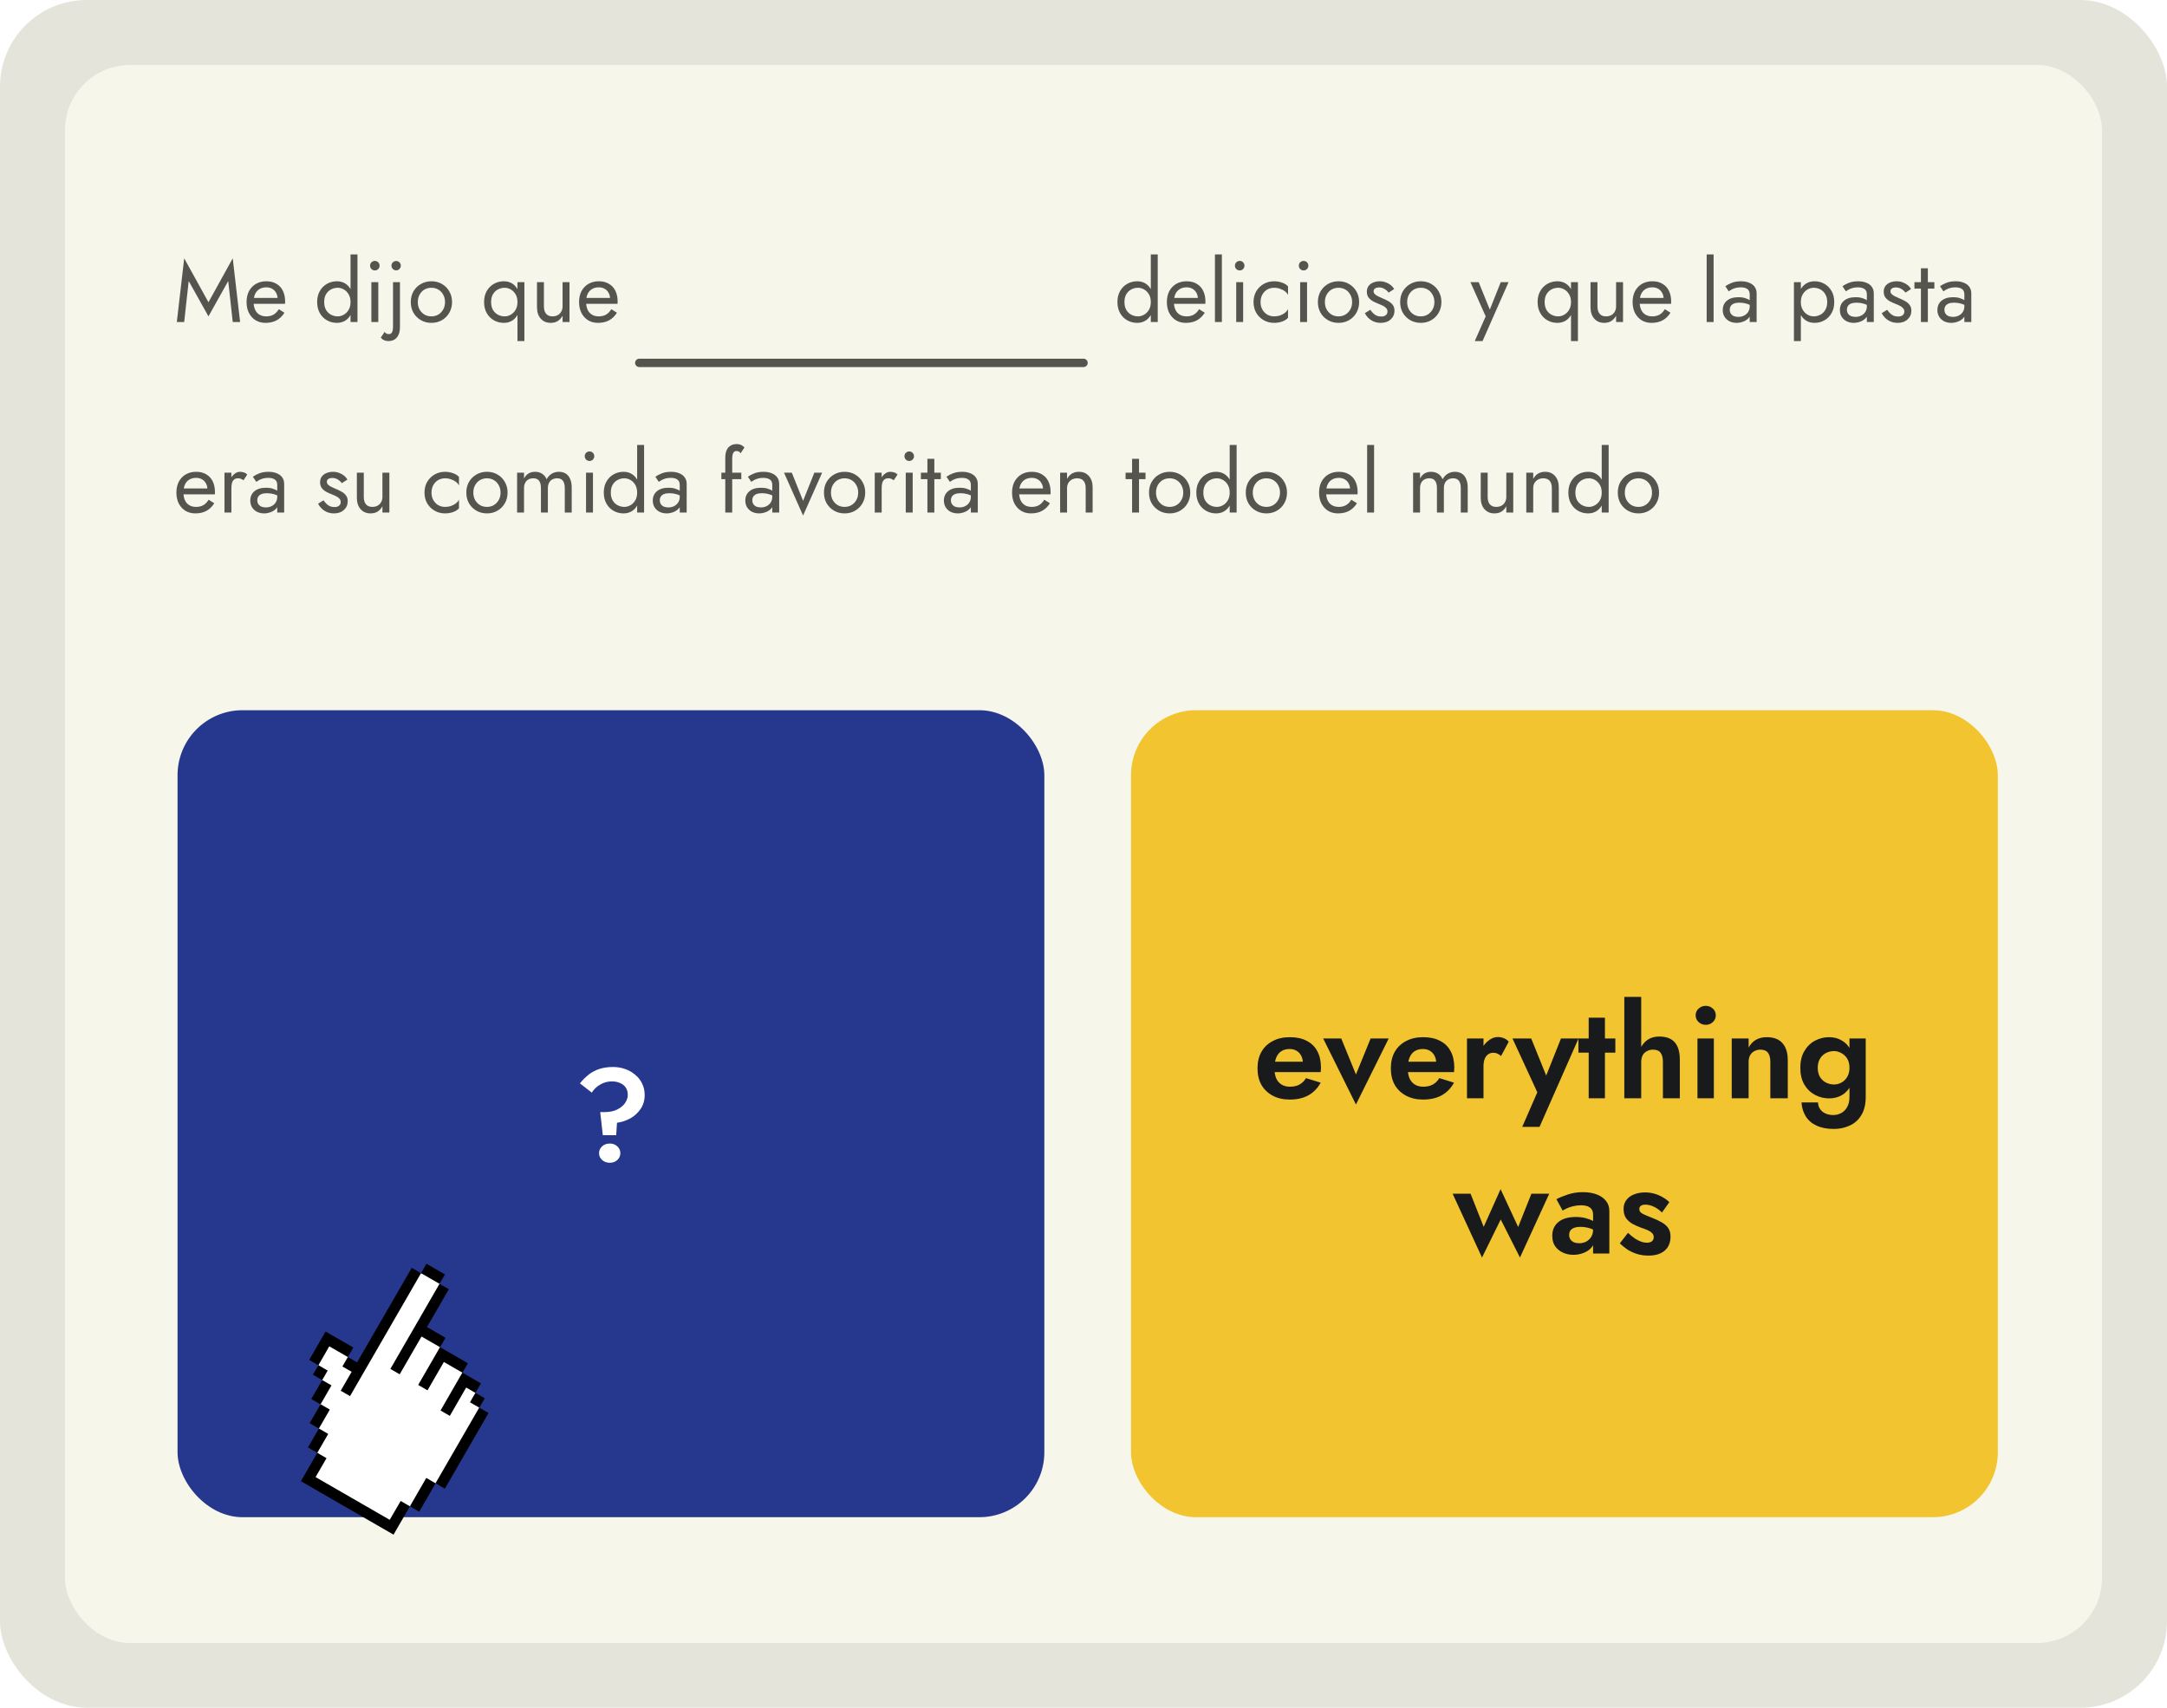
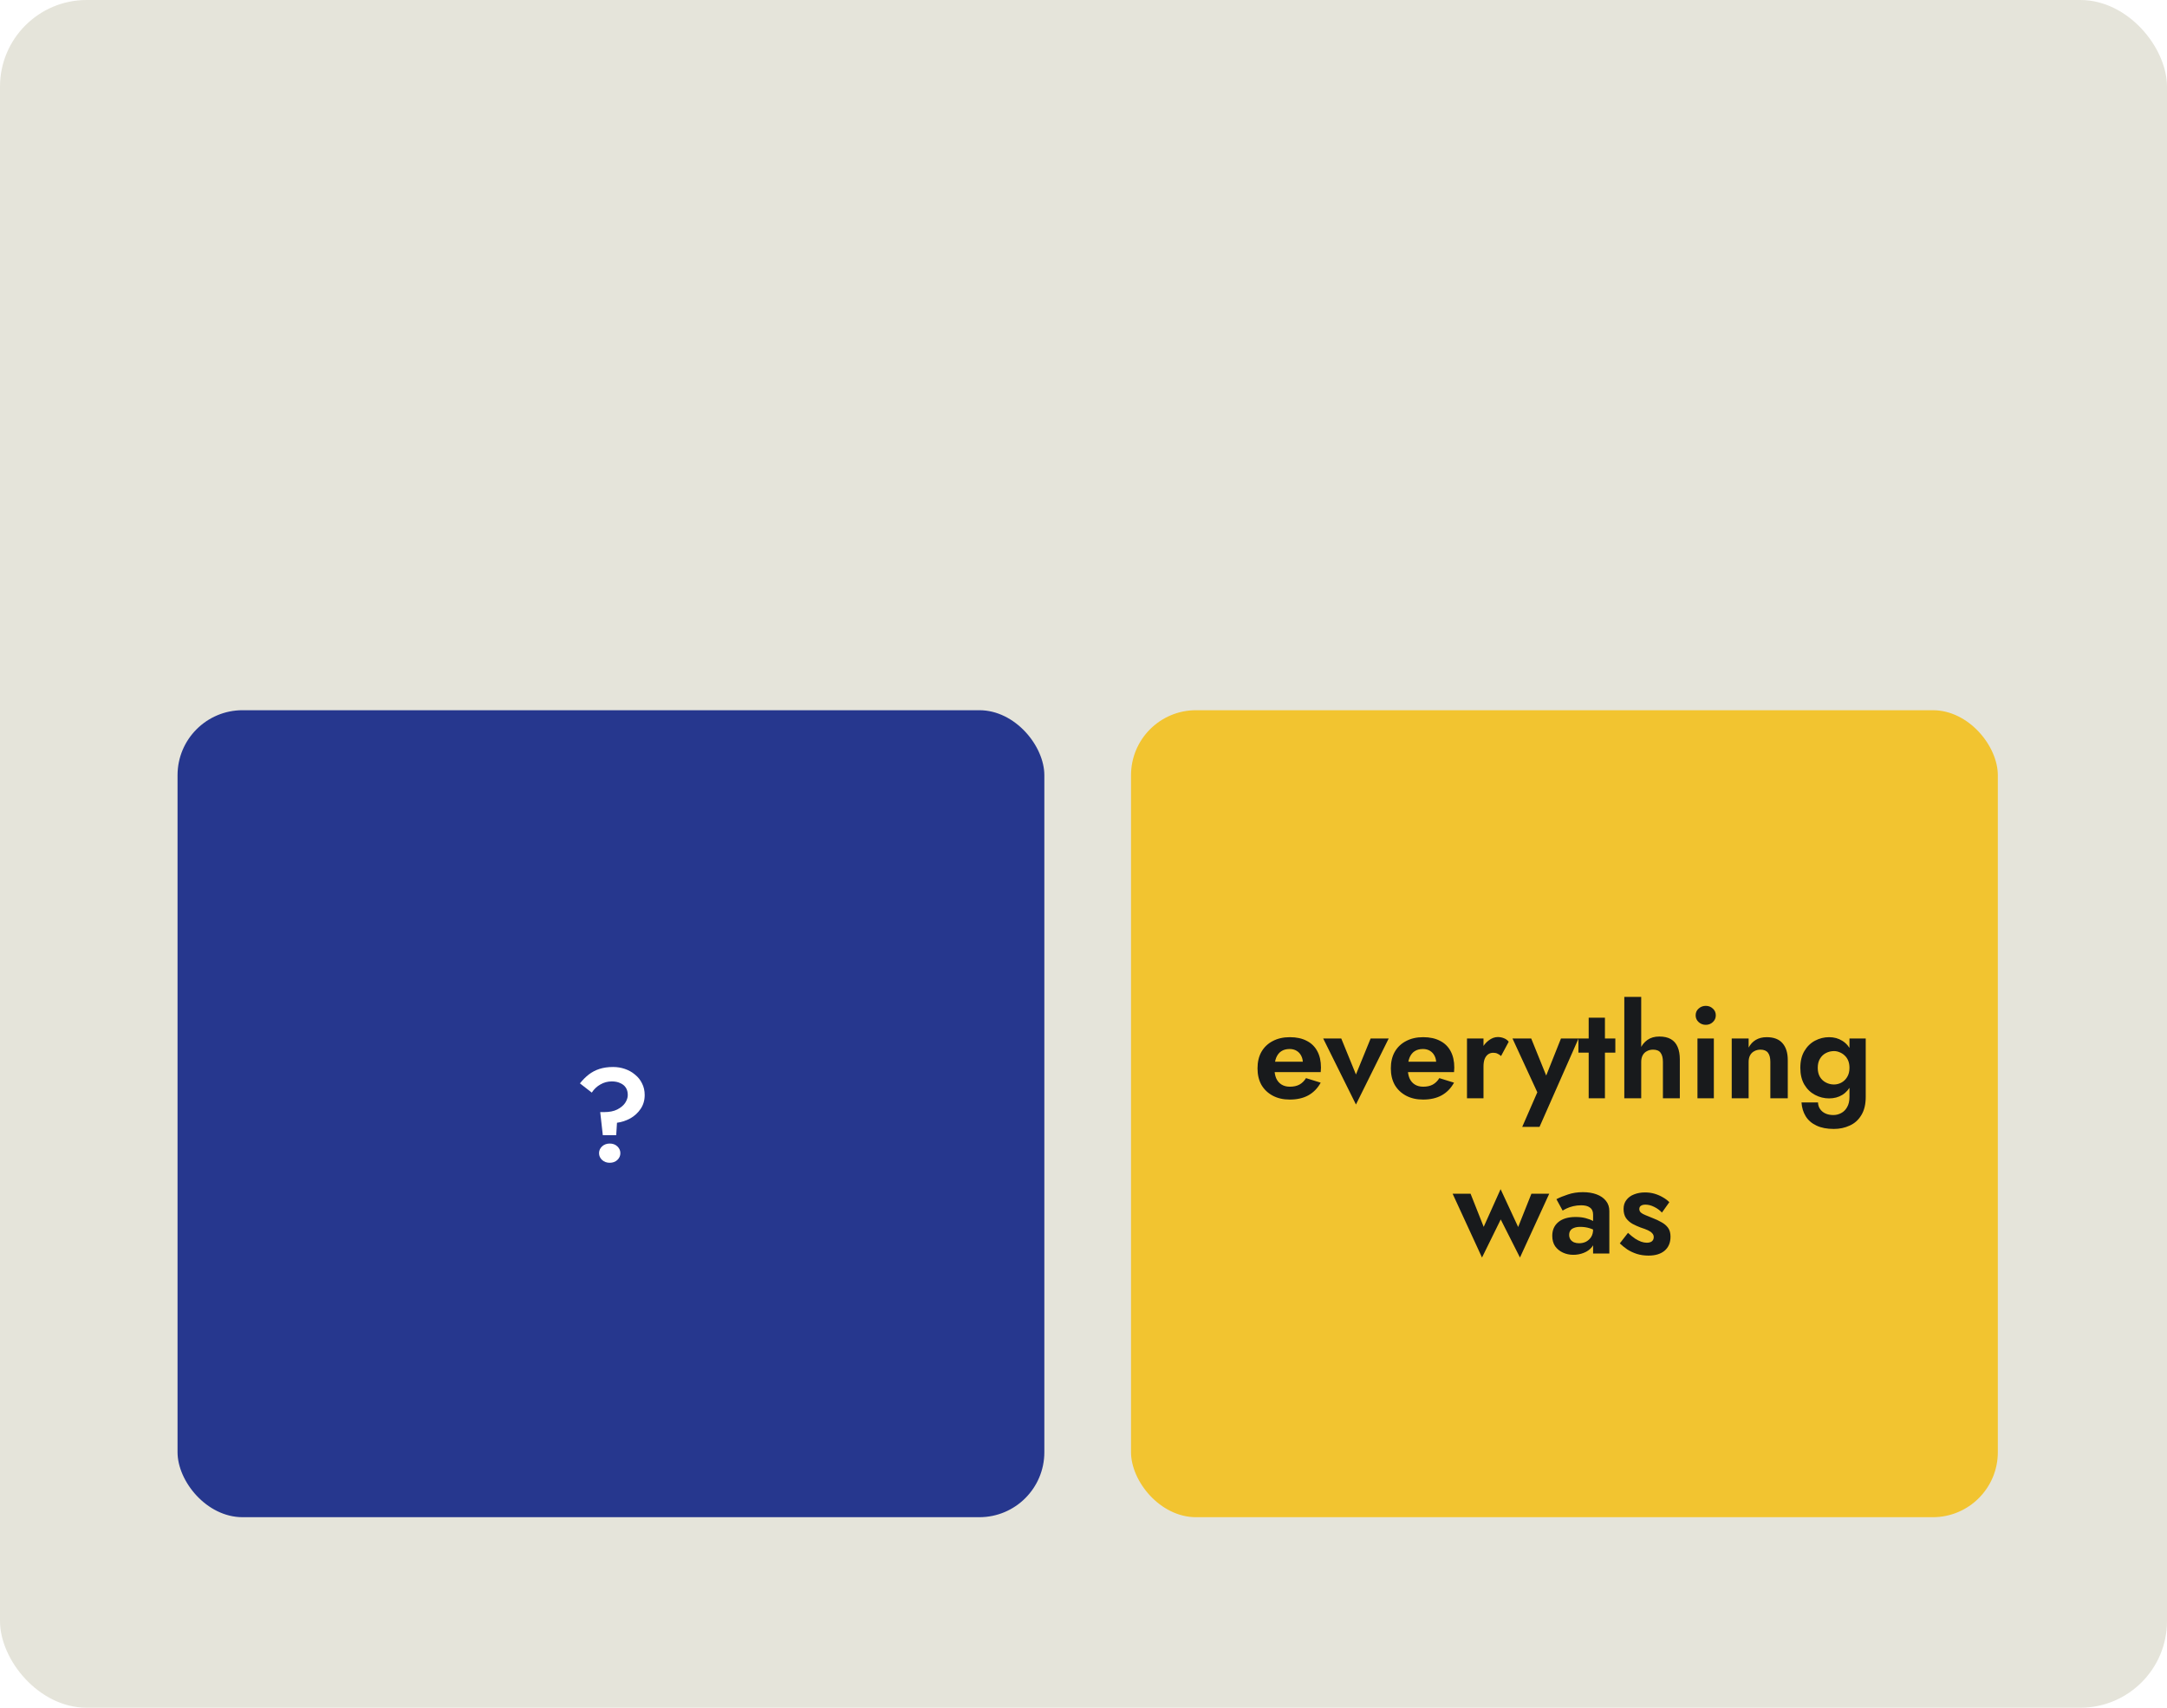
<svg xmlns="http://www.w3.org/2000/svg" width="307" height="242" viewBox="0 0 307 242" fill="none">
  <rect width="307" height="242" rx="12.28" fill="#E5E4DA" />
-   <rect x="9.21" y="9.21" width="288.58" height="223.617" rx="9.21" fill="#F7F6EA" />
-   <path d="M26.733 39.822L26.095 45.63H25.051L26.095 36.604L29.533 42.83L32.972 36.604L34.016 45.63H32.972L32.333 39.822L29.533 44.832L26.733 39.822ZM37.608 45.753C37.084 45.753 36.618 45.63 36.208 45.384C35.807 45.131 35.492 44.783 35.263 44.341C35.042 43.898 34.931 43.387 34.931 42.806C34.931 42.216 35.046 41.7 35.275 41.258C35.513 40.816 35.84 40.472 36.258 40.227C36.683 39.981 37.174 39.858 37.731 39.858C38.288 39.858 38.763 39.977 39.156 40.215C39.557 40.444 39.864 40.775 40.077 41.209C40.289 41.643 40.396 42.159 40.396 42.757C40.396 42.814 40.392 42.875 40.384 42.941C40.384 42.998 40.384 43.035 40.384 43.051H35.557V42.216H39.61L39.217 42.781C39.242 42.74 39.266 42.679 39.291 42.597C39.315 42.507 39.328 42.433 39.328 42.376C39.328 42.04 39.258 41.749 39.119 41.504C38.988 41.258 38.804 41.066 38.566 40.927C38.329 40.788 38.05 40.718 37.731 40.718C37.355 40.718 37.031 40.8 36.761 40.964C36.499 41.119 36.294 41.348 36.147 41.651C36.008 41.946 35.934 42.31 35.926 42.744C35.926 43.186 35.995 43.563 36.135 43.874C36.274 44.185 36.478 44.422 36.749 44.586C37.019 44.75 37.346 44.832 37.731 44.832C38.116 44.832 38.456 44.75 38.75 44.586C39.045 44.414 39.295 44.156 39.499 43.813L40.298 44.316C40.003 44.791 39.63 45.151 39.18 45.397C38.738 45.634 38.214 45.753 37.608 45.753ZM49.66 36.052H50.643V45.63H49.66V36.052ZM44.933 42.806C44.933 42.192 45.06 41.668 45.313 41.234C45.567 40.792 45.907 40.452 46.333 40.215C46.758 39.977 47.225 39.858 47.733 39.858C48.207 39.858 48.621 39.977 48.973 40.215C49.325 40.452 49.599 40.792 49.796 41.234C50 41.668 50.103 42.192 50.103 42.806C50.103 43.411 50 43.935 49.796 44.377C49.599 44.819 49.325 45.159 48.973 45.397C48.621 45.634 48.207 45.753 47.733 45.753C47.225 45.753 46.758 45.634 46.333 45.397C45.907 45.159 45.567 44.819 45.313 44.377C45.06 43.935 44.933 43.411 44.933 42.806ZM45.927 42.806C45.927 43.239 46.013 43.608 46.185 43.911C46.365 44.214 46.603 44.443 46.898 44.599C47.192 44.754 47.511 44.832 47.855 44.832C48.142 44.832 48.424 44.754 48.703 44.599C48.981 44.443 49.21 44.214 49.39 43.911C49.571 43.608 49.66 43.239 49.66 42.806C49.66 42.372 49.571 42.003 49.39 41.7C49.21 41.398 48.981 41.168 48.703 41.013C48.424 40.857 48.142 40.779 47.855 40.779C47.511 40.779 47.192 40.857 46.898 41.013C46.603 41.168 46.365 41.398 46.185 41.7C46.013 42.003 45.927 42.372 45.927 42.806ZM52.427 37.648C52.427 37.46 52.493 37.3 52.624 37.169C52.763 37.038 52.923 36.973 53.103 36.973C53.291 36.973 53.451 37.038 53.582 37.169C53.713 37.3 53.778 37.46 53.778 37.648C53.778 37.828 53.713 37.988 53.582 38.127C53.451 38.258 53.291 38.323 53.103 38.323C52.923 38.323 52.763 38.258 52.624 38.127C52.493 37.988 52.427 37.828 52.427 37.648ZM52.612 39.981H53.594V45.63H52.612V39.981ZM55.458 37.648C55.458 37.46 55.523 37.304 55.654 37.181C55.785 37.05 55.941 36.985 56.121 36.985C56.309 36.985 56.465 37.05 56.587 37.181C56.718 37.304 56.784 37.46 56.784 37.648C56.784 37.828 56.718 37.984 56.587 38.115C56.465 38.246 56.309 38.311 56.121 38.311C55.941 38.311 55.785 38.246 55.654 38.115C55.523 37.984 55.458 37.828 55.458 37.648ZM54.487 47.03C54.553 47.128 54.635 47.206 54.733 47.263C54.84 47.321 54.958 47.349 55.089 47.349C55.228 47.349 55.339 47.312 55.421 47.239C55.511 47.165 55.576 47.046 55.617 46.883C55.658 46.719 55.679 46.506 55.679 46.244V39.981H56.661V46.367C56.661 46.776 56.596 47.128 56.465 47.423C56.342 47.718 56.158 47.943 55.912 48.098C55.666 48.254 55.372 48.332 55.028 48.332C54.864 48.332 54.717 48.311 54.586 48.27C54.455 48.237 54.336 48.184 54.23 48.111C54.123 48.037 54.029 47.947 53.947 47.84L54.487 47.03ZM58.196 42.806C58.196 42.233 58.323 41.725 58.577 41.283C58.839 40.841 59.191 40.493 59.633 40.239C60.075 39.985 60.57 39.858 61.119 39.858C61.675 39.858 62.171 39.985 62.605 40.239C63.047 40.493 63.395 40.841 63.648 41.283C63.91 41.725 64.041 42.233 64.041 42.806C64.041 43.37 63.91 43.878 63.648 44.328C63.395 44.77 63.047 45.118 62.605 45.372C62.171 45.626 61.675 45.753 61.119 45.753C60.57 45.753 60.075 45.626 59.633 45.372C59.191 45.118 58.839 44.77 58.577 44.328C58.323 43.878 58.196 43.37 58.196 42.806ZM59.191 42.806C59.191 43.199 59.273 43.547 59.436 43.849C59.608 44.152 59.837 44.394 60.124 44.574C60.419 44.746 60.75 44.832 61.119 44.832C61.487 44.832 61.815 44.746 62.101 44.574C62.396 44.394 62.625 44.152 62.789 43.849C62.961 43.547 63.047 43.199 63.047 42.806C63.047 42.413 62.961 42.065 62.789 41.762C62.625 41.451 62.396 41.209 62.101 41.037C61.815 40.865 61.487 40.779 61.119 40.779C60.75 40.779 60.419 40.865 60.124 41.037C59.837 41.209 59.608 41.451 59.436 41.762C59.273 42.065 59.191 42.413 59.191 42.806ZM73.309 48.332V39.981H74.291V48.332H73.309ZM68.581 42.806C68.581 42.192 68.708 41.668 68.962 41.234C69.216 40.792 69.556 40.452 69.981 40.215C70.407 39.977 70.874 39.858 71.381 39.858C71.856 39.858 72.269 39.977 72.621 40.215C72.974 40.452 73.248 40.792 73.444 41.234C73.649 41.668 73.751 42.192 73.751 42.806C73.751 43.411 73.649 43.935 73.444 44.377C73.248 44.819 72.974 45.159 72.621 45.397C72.269 45.634 71.856 45.753 71.381 45.753C70.874 45.753 70.407 45.634 69.981 45.397C69.556 45.159 69.216 44.819 68.962 44.377C68.708 43.935 68.581 43.411 68.581 42.806ZM69.576 42.806C69.576 43.239 69.662 43.608 69.834 43.911C70.014 44.214 70.251 44.443 70.546 44.599C70.841 44.754 71.16 44.832 71.504 44.832C71.79 44.832 72.073 44.754 72.351 44.599C72.63 44.443 72.859 44.214 73.039 43.911C73.219 43.608 73.309 43.239 73.309 42.806C73.309 42.372 73.219 42.003 73.039 41.7C72.859 41.398 72.63 41.168 72.351 41.013C72.073 40.857 71.79 40.779 71.504 40.779C71.16 40.779 70.841 40.857 70.546 41.013C70.251 41.168 70.014 41.398 69.834 41.7C69.662 42.003 69.576 42.372 69.576 42.806ZM77.058 43.42C77.058 43.87 77.161 44.218 77.365 44.463C77.57 44.709 77.869 44.832 78.262 44.832C78.548 44.832 78.798 44.775 79.011 44.66C79.232 44.537 79.4 44.369 79.514 44.156C79.637 43.944 79.699 43.698 79.699 43.42V39.981H80.681V45.63H79.699V44.746C79.51 45.081 79.277 45.335 78.999 45.507C78.72 45.671 78.393 45.753 78.016 45.753C77.427 45.753 76.956 45.552 76.604 45.151C76.252 44.75 76.076 44.214 76.076 43.542V39.981H77.058V43.42ZM84.714 45.753C84.19 45.753 83.723 45.63 83.314 45.384C82.912 45.131 82.597 44.783 82.368 44.341C82.147 43.898 82.037 43.387 82.037 42.806C82.037 42.216 82.151 41.7 82.38 41.258C82.618 40.816 82.945 40.472 83.363 40.227C83.788 39.981 84.28 39.858 84.836 39.858C85.393 39.858 85.868 39.977 86.261 40.215C86.662 40.444 86.969 40.775 87.182 41.209C87.395 41.643 87.501 42.159 87.501 42.757C87.501 42.814 87.497 42.875 87.489 42.941C87.489 42.998 87.489 43.035 87.489 43.051H82.663V42.216H86.715L86.322 42.781C86.347 42.74 86.371 42.679 86.396 42.597C86.421 42.507 86.433 42.433 86.433 42.376C86.433 42.04 86.363 41.749 86.224 41.504C86.093 41.258 85.909 41.066 85.671 40.927C85.434 40.788 85.156 40.718 84.836 40.718C84.46 40.718 84.136 40.8 83.866 40.964C83.604 41.119 83.4 41.348 83.252 41.651C83.113 41.946 83.039 42.31 83.031 42.744C83.031 43.186 83.101 43.563 83.24 43.874C83.379 44.185 83.584 44.422 83.854 44.586C84.124 44.75 84.452 44.832 84.836 44.832C85.221 44.832 85.561 44.75 85.856 44.586C86.15 44.414 86.4 44.156 86.605 43.813L87.403 44.316C87.108 44.791 86.736 45.151 86.285 45.397C85.843 45.634 85.319 45.753 84.714 45.753ZM163.035 36.052H164.017V45.63H163.035V36.052ZM158.307 42.806C158.307 42.192 158.434 41.668 158.688 41.234C158.941 40.792 159.281 40.452 159.707 40.215C160.133 39.977 160.599 39.858 161.107 39.858C161.582 39.858 161.995 39.977 162.347 40.215C162.699 40.452 162.973 40.792 163.17 41.234C163.374 41.668 163.477 42.192 163.477 42.806C163.477 43.411 163.374 43.935 163.17 44.377C162.973 44.819 162.699 45.159 162.347 45.397C161.995 45.634 161.582 45.753 161.107 45.753C160.599 45.753 160.133 45.634 159.707 45.397C159.281 45.159 158.941 44.819 158.688 44.377C158.434 43.935 158.307 43.411 158.307 42.806ZM159.302 42.806C159.302 43.239 159.388 43.608 159.559 43.911C159.74 44.214 159.977 44.443 160.272 44.599C160.566 44.754 160.886 44.832 161.23 44.832C161.516 44.832 161.799 44.754 162.077 44.599C162.355 44.443 162.584 44.214 162.765 43.911C162.945 43.608 163.035 43.239 163.035 42.806C163.035 42.372 162.945 42.003 162.765 41.7C162.584 41.398 162.355 41.168 162.077 41.013C161.799 40.857 161.516 40.779 161.23 40.779C160.886 40.779 160.566 40.857 160.272 41.013C159.977 41.168 159.74 41.398 159.559 41.7C159.388 42.003 159.302 42.372 159.302 42.806ZM167.987 45.753C167.463 45.753 166.997 45.63 166.587 45.384C166.186 45.131 165.871 44.783 165.642 44.341C165.421 43.898 165.31 43.387 165.31 42.806C165.31 42.216 165.425 41.7 165.654 41.258C165.892 40.816 166.219 40.472 166.637 40.227C167.062 39.981 167.553 39.858 168.11 39.858C168.667 39.858 169.142 39.977 169.535 40.215C169.936 40.444 170.243 40.775 170.456 41.209C170.668 41.643 170.775 42.159 170.775 42.757C170.775 42.814 170.771 42.875 170.763 42.941C170.763 42.998 170.763 43.035 170.763 43.051H165.937V42.216H169.989L169.596 42.781C169.621 42.74 169.645 42.679 169.67 42.597C169.694 42.507 169.707 42.433 169.707 42.376C169.707 42.04 169.637 41.749 169.498 41.504C169.367 41.258 169.183 41.066 168.945 40.927C168.708 40.788 168.429 40.718 168.11 40.718C167.734 40.718 167.41 40.8 167.14 40.964C166.878 41.119 166.673 41.348 166.526 41.651C166.387 41.946 166.313 42.31 166.305 42.744C166.305 43.186 166.375 43.563 166.514 43.874C166.653 44.185 166.858 44.422 167.128 44.586C167.398 44.75 167.725 44.832 168.11 44.832C168.495 44.832 168.835 44.75 169.129 44.586C169.424 44.414 169.674 44.156 169.878 43.813L170.677 44.316C170.382 44.791 170.009 45.151 169.559 45.397C169.117 45.634 168.593 45.753 167.987 45.753ZM172.121 36.052H173.104V45.63H172.121V36.052ZM174.952 37.648C174.952 37.46 175.017 37.3 175.148 37.169C175.287 37.038 175.447 36.973 175.627 36.973C175.815 36.973 175.975 37.038 176.106 37.169C176.237 37.3 176.302 37.46 176.302 37.648C176.302 37.828 176.237 37.988 176.106 38.127C175.975 38.258 175.815 38.323 175.627 38.323C175.447 38.323 175.287 38.258 175.148 38.127C175.017 37.988 174.952 37.828 174.952 37.648ZM175.136 39.981H176.118V45.63H175.136V39.981ZM178.584 42.806C178.584 43.199 178.665 43.547 178.829 43.849C179.001 44.152 179.23 44.394 179.517 44.574C179.812 44.746 180.143 44.832 180.512 44.832C180.814 44.832 181.097 44.787 181.359 44.697C181.629 44.599 181.862 44.472 182.059 44.316C182.255 44.152 182.394 43.98 182.476 43.8V45.028C182.28 45.258 181.997 45.438 181.629 45.569C181.269 45.691 180.896 45.753 180.512 45.753C179.963 45.753 179.468 45.626 179.026 45.372C178.584 45.118 178.232 44.77 177.97 44.328C177.716 43.878 177.589 43.37 177.589 42.806C177.589 42.233 177.716 41.725 177.97 41.283C178.232 40.841 178.584 40.493 179.026 40.239C179.468 39.985 179.963 39.858 180.512 39.858C180.896 39.858 181.269 39.924 181.629 40.055C181.997 40.178 182.28 40.354 182.476 40.583V41.811C182.394 41.623 182.255 41.451 182.059 41.295C181.862 41.14 181.629 41.017 181.359 40.927C181.097 40.828 180.814 40.779 180.512 40.779C180.143 40.779 179.812 40.865 179.517 41.037C179.23 41.209 179.001 41.451 178.829 41.762C178.665 42.065 178.584 42.413 178.584 42.806ZM184.006 37.648C184.006 37.46 184.071 37.3 184.202 37.169C184.341 37.038 184.501 36.973 184.681 36.973C184.869 36.973 185.029 37.038 185.16 37.169C185.291 37.3 185.356 37.46 185.356 37.648C185.356 37.828 185.291 37.988 185.16 38.127C185.029 38.258 184.869 38.323 184.681 38.323C184.501 38.323 184.341 38.258 184.202 38.127C184.071 37.988 184.006 37.828 184.006 37.648ZM184.19 39.981H185.172V45.63H184.19V39.981ZM186.704 42.806C186.704 42.233 186.831 41.725 187.085 41.283C187.347 40.841 187.699 40.493 188.141 40.239C188.583 39.985 189.079 39.858 189.627 39.858C190.184 39.858 190.679 39.985 191.113 40.239C191.555 40.493 191.903 40.841 192.157 41.283C192.419 41.725 192.55 42.233 192.55 42.806C192.55 43.37 192.419 43.878 192.157 44.328C191.903 44.77 191.555 45.118 191.113 45.372C190.679 45.626 190.184 45.753 189.627 45.753C189.079 45.753 188.583 45.626 188.141 45.372C187.699 45.118 187.347 44.77 187.085 44.328C186.831 43.878 186.704 43.37 186.704 42.806ZM187.699 42.806C187.699 43.199 187.781 43.547 187.945 43.849C188.117 44.152 188.346 44.394 188.632 44.574C188.927 44.746 189.259 44.832 189.627 44.832C189.995 44.832 190.323 44.746 190.609 44.574C190.904 44.394 191.133 44.152 191.297 43.849C191.469 43.547 191.555 43.199 191.555 42.806C191.555 42.413 191.469 42.065 191.297 41.762C191.133 41.451 190.904 41.209 190.609 41.037C190.323 40.865 189.995 40.779 189.627 40.779C189.259 40.779 188.927 40.865 188.632 41.037C188.346 41.209 188.117 41.451 187.945 41.762C187.781 42.065 187.699 42.413 187.699 42.806ZM194.133 43.898C194.247 44.07 194.378 44.23 194.525 44.377C194.673 44.525 194.841 44.644 195.029 44.734C195.225 44.815 195.438 44.856 195.668 44.856C195.946 44.856 196.163 44.795 196.318 44.672C196.482 44.541 196.564 44.365 196.564 44.144C196.564 43.948 196.498 43.784 196.367 43.653C196.245 43.514 196.085 43.399 195.889 43.309C195.692 43.211 195.483 43.121 195.262 43.039C195.017 42.941 194.767 42.826 194.513 42.695C194.268 42.556 194.059 42.38 193.887 42.167C193.723 41.946 193.641 41.672 193.641 41.344C193.641 41.009 193.727 40.73 193.899 40.509C194.079 40.288 194.309 40.124 194.587 40.018C194.873 39.912 195.168 39.858 195.471 39.858C195.774 39.858 196.056 39.907 196.318 40.006C196.589 40.104 196.826 40.235 197.031 40.399C197.235 40.562 197.395 40.751 197.51 40.964L196.724 41.467C196.568 41.254 196.372 41.078 196.134 40.939C195.905 40.8 195.643 40.73 195.348 40.73C195.144 40.73 194.968 40.775 194.82 40.865C194.673 40.955 194.599 41.095 194.599 41.283C194.599 41.43 194.656 41.561 194.771 41.676C194.886 41.791 195.033 41.893 195.213 41.983C195.393 42.073 195.582 42.159 195.778 42.241C196.106 42.372 196.404 42.515 196.674 42.67C196.945 42.818 197.158 42.998 197.313 43.211C197.477 43.424 197.559 43.698 197.559 44.034C197.559 44.525 197.379 44.934 197.018 45.262C196.666 45.589 196.2 45.753 195.618 45.753C195.242 45.753 194.902 45.687 194.599 45.556C194.296 45.417 194.038 45.241 193.826 45.028C193.621 44.815 193.465 44.599 193.359 44.377L194.133 43.898ZM198.361 42.806C198.361 42.233 198.488 41.725 198.741 41.283C199.003 40.841 199.355 40.493 199.798 40.239C200.24 39.985 200.735 39.858 201.283 39.858C201.84 39.858 202.335 39.985 202.769 40.239C203.211 40.493 203.559 40.841 203.813 41.283C204.075 41.725 204.206 42.233 204.206 42.806C204.206 43.37 204.075 43.878 203.813 44.328C203.559 44.77 203.211 45.118 202.769 45.372C202.335 45.626 201.84 45.753 201.283 45.753C200.735 45.753 200.24 45.626 199.798 45.372C199.355 45.118 199.003 44.77 198.741 44.328C198.488 43.878 198.361 43.37 198.361 42.806ZM199.355 42.806C199.355 43.199 199.437 43.547 199.601 43.849C199.773 44.152 200.002 44.394 200.289 44.574C200.583 44.746 200.915 44.832 201.283 44.832C201.652 44.832 201.979 44.746 202.266 44.574C202.561 44.394 202.79 44.152 202.954 43.849C203.125 43.547 203.211 43.199 203.211 42.806C203.211 42.413 203.125 42.065 202.954 41.762C202.79 41.451 202.561 41.209 202.266 41.037C201.979 40.865 201.652 40.779 201.283 40.779C200.915 40.779 200.583 40.865 200.289 41.037C200.002 41.209 199.773 41.451 199.601 41.762C199.437 42.065 199.355 42.413 199.355 42.806ZM213.719 39.981L210.035 48.332H208.93L210.478 44.832L208.316 39.981H209.483L211.276 44.402L210.87 44.353L212.614 39.981H213.719ZM222.564 48.332V39.981H223.546V48.332H222.564ZM217.836 42.806C217.836 42.192 217.963 41.668 218.217 41.234C218.471 40.792 218.81 40.452 219.236 40.215C219.662 39.977 220.128 39.858 220.636 39.858C221.111 39.858 221.524 39.977 221.876 40.215C222.228 40.452 222.502 40.792 222.699 41.234C222.904 41.668 223.006 42.192 223.006 42.806C223.006 43.411 222.904 43.935 222.699 44.377C222.502 44.819 222.228 45.159 221.876 45.397C221.524 45.634 221.111 45.753 220.636 45.753C220.128 45.753 219.662 45.634 219.236 45.397C218.81 45.159 218.471 44.819 218.217 44.377C217.963 43.935 217.836 43.411 217.836 42.806ZM218.831 42.806C218.831 43.239 218.917 43.608 219.089 43.911C219.269 44.214 219.506 44.443 219.801 44.599C220.096 44.754 220.415 44.832 220.759 44.832C221.045 44.832 221.328 44.754 221.606 44.599C221.884 44.443 222.114 44.214 222.294 43.911C222.474 43.608 222.564 43.239 222.564 42.806C222.564 42.372 222.474 42.003 222.294 41.7C222.114 41.398 221.884 41.168 221.606 41.013C221.328 40.857 221.045 40.779 220.759 40.779C220.415 40.779 220.096 40.857 219.801 41.013C219.506 41.168 219.269 41.398 219.089 41.7C218.917 42.003 218.831 42.372 218.831 42.806ZM226.313 43.42C226.313 43.87 226.415 44.218 226.62 44.463C226.825 44.709 227.124 44.832 227.517 44.832C227.803 44.832 228.053 44.775 228.266 44.66C228.487 44.537 228.655 44.369 228.769 44.156C228.892 43.944 228.953 43.698 228.953 43.42V39.981H229.936V45.63H228.953V44.746C228.765 45.081 228.532 45.335 228.253 45.507C227.975 45.671 227.648 45.753 227.271 45.753C226.682 45.753 226.211 45.552 225.859 45.151C225.507 44.75 225.331 44.214 225.331 43.542V39.981H226.313V43.42ZM233.968 45.753C233.444 45.753 232.978 45.63 232.568 45.384C232.167 45.131 231.852 44.783 231.623 44.341C231.402 43.898 231.291 43.387 231.291 42.806C231.291 42.216 231.406 41.7 231.635 41.258C231.873 40.816 232.2 40.472 232.618 40.227C233.043 39.981 233.534 39.858 234.091 39.858C234.648 39.858 235.123 39.977 235.516 40.215C235.917 40.444 236.224 40.775 236.437 41.209C236.65 41.643 236.756 42.159 236.756 42.757C236.756 42.814 236.752 42.875 236.744 42.941C236.744 42.998 236.744 43.035 236.744 43.051H231.918V42.216H235.97L235.577 42.781C235.602 42.74 235.626 42.679 235.651 42.597C235.675 42.507 235.688 42.433 235.688 42.376C235.688 42.04 235.618 41.749 235.479 41.504C235.348 41.258 235.164 41.066 234.926 40.927C234.689 40.788 234.41 40.718 234.091 40.718C233.715 40.718 233.391 40.8 233.121 40.964C232.859 41.119 232.654 41.348 232.507 41.651C232.368 41.946 232.294 42.31 232.286 42.744C232.286 43.186 232.356 43.563 232.495 43.874C232.634 44.185 232.839 44.422 233.109 44.586C233.379 44.75 233.706 44.832 234.091 44.832C234.476 44.832 234.816 44.75 235.11 44.586C235.405 44.414 235.655 44.156 235.86 43.813L236.658 44.316C236.363 44.791 235.99 45.151 235.54 45.397C235.098 45.634 234.574 45.753 233.968 45.753ZM241.784 36.052H242.766V45.63H241.784V36.052ZM245.056 43.886C245.056 44.099 245.105 44.283 245.204 44.439C245.31 44.594 245.453 44.713 245.633 44.795C245.822 44.869 246.035 44.906 246.272 44.906C246.575 44.906 246.845 44.844 247.082 44.721C247.328 44.599 247.52 44.427 247.66 44.206C247.807 43.976 247.881 43.714 247.881 43.42L248.077 44.156C248.077 44.517 247.967 44.815 247.746 45.053C247.533 45.29 247.267 45.466 246.947 45.581C246.636 45.696 246.325 45.753 246.014 45.753C245.67 45.753 245.347 45.683 245.044 45.544C244.749 45.397 244.512 45.188 244.332 44.918C244.152 44.648 244.062 44.32 244.062 43.935C244.062 43.387 244.254 42.949 244.639 42.621C245.032 42.286 245.576 42.118 246.272 42.118C246.681 42.118 247.021 42.167 247.291 42.265C247.57 42.355 247.791 42.462 247.954 42.585C248.118 42.699 248.229 42.793 248.286 42.867V43.444C247.999 43.248 247.705 43.108 247.402 43.027C247.099 42.937 246.775 42.892 246.432 42.892C246.112 42.892 245.85 42.932 245.646 43.014C245.449 43.096 245.302 43.211 245.204 43.358C245.105 43.506 245.056 43.682 245.056 43.886ZM244.909 41.283L244.43 40.558C244.643 40.403 244.933 40.247 245.302 40.092C245.678 39.936 246.129 39.858 246.653 39.858C247.095 39.858 247.48 39.928 247.807 40.067C248.143 40.198 248.401 40.391 248.581 40.644C248.769 40.898 248.863 41.209 248.863 41.578V45.63H247.881V41.713C247.881 41.516 247.848 41.357 247.782 41.234C247.717 41.103 247.623 41 247.5 40.927C247.385 40.853 247.25 40.8 247.095 40.767C246.939 40.734 246.775 40.718 246.604 40.718C246.325 40.718 246.071 40.751 245.842 40.816C245.621 40.882 245.433 40.959 245.277 41.05C245.122 41.14 244.999 41.217 244.909 41.283ZM255.129 48.332H254.147V39.981H255.129V48.332ZM259.857 42.806C259.857 43.411 259.73 43.935 259.476 44.377C259.222 44.819 258.883 45.159 258.457 45.397C258.039 45.634 257.573 45.753 257.057 45.753C256.59 45.753 256.177 45.634 255.817 45.397C255.465 45.159 255.186 44.819 254.982 44.377C254.785 43.935 254.687 43.411 254.687 42.806C254.687 42.192 254.785 41.668 254.982 41.234C255.186 40.792 255.465 40.452 255.817 40.215C256.177 39.977 256.59 39.858 257.057 39.858C257.573 39.858 258.039 39.977 258.457 40.215C258.883 40.452 259.222 40.792 259.476 41.234C259.73 41.668 259.857 42.192 259.857 42.806ZM258.862 42.806C258.862 42.372 258.772 42.003 258.592 41.7C258.42 41.398 258.187 41.168 257.892 41.013C257.605 40.857 257.286 40.779 256.934 40.779C256.648 40.779 256.365 40.857 256.087 41.013C255.808 41.168 255.579 41.398 255.399 41.7C255.219 42.003 255.129 42.372 255.129 42.806C255.129 43.239 255.219 43.608 255.399 43.911C255.579 44.214 255.808 44.443 256.087 44.599C256.365 44.754 256.648 44.832 256.934 44.832C257.286 44.832 257.605 44.754 257.892 44.599C258.187 44.443 258.42 44.214 258.592 43.911C258.772 43.608 258.862 43.239 258.862 42.806ZM261.653 43.886C261.653 44.099 261.703 44.283 261.801 44.439C261.907 44.594 262.05 44.713 262.231 44.795C262.419 44.869 262.632 44.906 262.869 44.906C263.172 44.906 263.442 44.844 263.68 44.721C263.925 44.599 264.118 44.427 264.257 44.206C264.404 43.976 264.478 43.714 264.478 43.42L264.674 44.156C264.674 44.517 264.564 44.815 264.343 45.053C264.13 45.29 263.864 45.466 263.545 45.581C263.233 45.696 262.922 45.753 262.611 45.753C262.267 45.753 261.944 45.683 261.641 45.544C261.346 45.397 261.109 45.188 260.929 44.918C260.749 44.648 260.659 44.32 260.659 43.935C260.659 43.387 260.851 42.949 261.236 42.621C261.629 42.286 262.173 42.118 262.869 42.118C263.278 42.118 263.618 42.167 263.888 42.265C264.167 42.355 264.388 42.462 264.552 42.585C264.715 42.699 264.826 42.793 264.883 42.867V43.444C264.597 43.248 264.302 43.108 263.999 43.027C263.696 42.937 263.373 42.892 263.029 42.892C262.71 42.892 262.448 42.932 262.243 43.014C262.046 43.096 261.899 43.211 261.801 43.358C261.703 43.506 261.653 43.682 261.653 43.886ZM261.506 41.283L261.027 40.558C261.24 40.403 261.531 40.247 261.899 40.092C262.276 39.936 262.726 39.858 263.25 39.858C263.692 39.858 264.077 39.928 264.404 40.067C264.74 40.198 264.998 40.391 265.178 40.644C265.366 40.898 265.46 41.209 265.46 41.578V45.63H264.478V41.713C264.478 41.516 264.445 41.357 264.38 41.234C264.314 41.103 264.22 41 264.097 40.927C263.983 40.853 263.847 40.8 263.692 40.767C263.536 40.734 263.373 40.718 263.201 40.718C262.922 40.718 262.669 40.751 262.439 40.816C262.218 40.882 262.03 40.959 261.874 41.05C261.719 41.14 261.596 41.217 261.506 41.283ZM267.357 43.898C267.471 44.07 267.602 44.23 267.75 44.377C267.897 44.525 268.065 44.644 268.253 44.734C268.45 44.815 268.663 44.856 268.892 44.856C269.17 44.856 269.387 44.795 269.543 44.672C269.706 44.541 269.788 44.365 269.788 44.144C269.788 43.948 269.723 43.784 269.592 43.653C269.469 43.514 269.309 43.399 269.113 43.309C268.916 43.211 268.708 43.121 268.487 43.039C268.241 42.941 267.991 42.826 267.738 42.695C267.492 42.556 267.283 42.38 267.111 42.167C266.948 41.946 266.866 41.672 266.866 41.344C266.866 41.009 266.952 40.73 267.124 40.509C267.304 40.288 267.533 40.124 267.811 40.018C268.098 39.912 268.392 39.858 268.695 39.858C268.998 39.858 269.281 39.907 269.543 40.006C269.813 40.104 270.05 40.235 270.255 40.399C270.46 40.562 270.619 40.751 270.734 40.964L269.948 41.467C269.792 41.254 269.596 41.078 269.358 40.939C269.129 40.8 268.867 40.73 268.573 40.73C268.368 40.73 268.192 40.775 268.045 40.865C267.897 40.955 267.823 41.095 267.823 41.283C267.823 41.43 267.881 41.561 267.995 41.676C268.11 41.791 268.257 41.893 268.437 41.983C268.618 42.073 268.806 42.159 269.002 42.241C269.33 42.372 269.629 42.515 269.899 42.67C270.169 42.818 270.382 42.998 270.537 43.211C270.701 43.424 270.783 43.698 270.783 44.034C270.783 44.525 270.603 44.934 270.243 45.262C269.891 45.589 269.424 45.753 268.843 45.753C268.466 45.753 268.126 45.687 267.823 45.556C267.521 45.417 267.263 45.241 267.05 45.028C266.845 44.815 266.69 44.599 266.583 44.377L267.357 43.898ZM271.217 39.981H274.041V40.902H271.217V39.981ZM272.138 38.016H273.12V45.63H272.138V38.016ZM275.468 43.886C275.468 44.099 275.518 44.283 275.616 44.439C275.722 44.594 275.865 44.713 276.046 44.795C276.234 44.869 276.447 44.906 276.684 44.906C276.987 44.906 277.257 44.844 277.495 44.721C277.74 44.599 277.933 44.427 278.072 44.206C278.219 43.976 278.293 43.714 278.293 43.42L278.489 44.156C278.489 44.517 278.379 44.815 278.158 45.053C277.945 45.29 277.679 45.466 277.36 45.581C277.048 45.696 276.737 45.753 276.426 45.753C276.082 45.753 275.759 45.683 275.456 45.544C275.161 45.397 274.924 45.188 274.744 44.918C274.564 44.648 274.474 44.32 274.474 43.935C274.474 43.387 274.666 42.949 275.051 42.621C275.444 42.286 275.988 42.118 276.684 42.118C277.093 42.118 277.433 42.167 277.703 42.265C277.982 42.355 278.203 42.462 278.367 42.585C278.53 42.699 278.641 42.793 278.698 42.867V43.444C278.412 43.248 278.117 43.108 277.814 43.027C277.511 42.937 277.188 42.892 276.844 42.892C276.525 42.892 276.263 42.932 276.058 43.014C275.861 43.096 275.714 43.211 275.616 43.358C275.518 43.506 275.468 43.682 275.468 43.886ZM275.321 41.283L274.842 40.558C275.055 40.403 275.346 40.247 275.714 40.092C276.091 39.936 276.541 39.858 277.065 39.858C277.507 39.858 277.892 39.928 278.219 40.067C278.555 40.198 278.813 40.391 278.993 40.644C279.181 40.898 279.275 41.209 279.275 41.578V45.63H278.293V41.713C278.293 41.516 278.26 41.357 278.195 41.234C278.129 41.103 278.035 41 277.912 40.927C277.798 40.853 277.662 40.8 277.507 40.767C277.351 40.734 277.188 40.718 277.016 40.718C276.737 40.718 276.484 40.751 276.254 40.816C276.033 40.882 275.845 40.959 275.689 41.05C275.534 41.14 275.411 41.217 275.321 41.283ZM27.667 72.753C27.143 72.753 26.676 72.63 26.267 72.384C25.866 72.131 25.55 71.783 25.321 71.341C25.1 70.898 24.99 70.387 24.99 69.806C24.99 69.216 25.104 68.7 25.334 68.258C25.571 67.816 25.898 67.472 26.316 67.227C26.742 66.981 27.233 66.858 27.79 66.858C28.346 66.858 28.821 66.977 29.214 67.215C29.615 67.444 29.922 67.775 30.135 68.209C30.348 68.643 30.454 69.159 30.454 69.757C30.454 69.814 30.45 69.875 30.442 69.941C30.442 69.998 30.442 70.035 30.442 70.051H25.616V69.216H29.668L29.276 69.781C29.3 69.74 29.325 69.679 29.349 69.597C29.374 69.507 29.386 69.433 29.386 69.376C29.386 69.04 29.316 68.749 29.177 68.504C29.046 68.258 28.862 68.066 28.625 67.927C28.387 67.788 28.109 67.718 27.79 67.718C27.413 67.718 27.09 67.8 26.82 67.964C26.558 68.119 26.353 68.348 26.206 68.651C26.066 68.946 25.993 69.31 25.984 69.744C25.984 70.186 26.054 70.563 26.193 70.874C26.332 71.185 26.537 71.422 26.807 71.586C27.077 71.75 27.405 71.832 27.79 71.832C28.174 71.832 28.514 71.75 28.809 71.586C29.104 71.414 29.353 71.156 29.558 70.813L30.356 71.316C30.061 71.791 29.689 72.151 29.239 72.397C28.797 72.634 28.273 72.753 27.667 72.753ZM32.783 66.981V72.63H31.801V66.981H32.783ZM34.49 68.062C34.359 67.964 34.24 67.894 34.134 67.853C34.028 67.804 33.892 67.779 33.729 67.779C33.483 67.779 33.291 67.841 33.152 67.964C33.012 68.086 32.914 68.254 32.857 68.467C32.808 68.68 32.783 68.921 32.783 69.192H32.341C32.341 68.741 32.419 68.344 32.575 68C32.738 67.648 32.947 67.37 33.201 67.165C33.455 66.961 33.712 66.858 33.974 66.858C34.179 66.858 34.367 66.887 34.539 66.944C34.719 66.993 34.883 67.096 35.031 67.251L34.49 68.062ZM36.452 70.886C36.452 71.099 36.501 71.283 36.599 71.439C36.706 71.594 36.849 71.713 37.029 71.795C37.218 71.869 37.431 71.906 37.668 71.906C37.971 71.906 38.241 71.844 38.478 71.721C38.724 71.599 38.916 71.427 39.056 71.206C39.203 70.976 39.277 70.714 39.277 70.42L39.473 71.156C39.473 71.517 39.362 71.815 39.142 72.053C38.929 72.29 38.663 72.466 38.343 72.581C38.032 72.695 37.721 72.753 37.41 72.753C37.066 72.753 36.743 72.683 36.44 72.544C36.145 72.397 35.908 72.188 35.728 71.918C35.547 71.648 35.458 71.32 35.458 70.935C35.458 70.387 35.65 69.949 36.035 69.621C36.428 69.286 36.972 69.118 37.668 69.118C38.077 69.118 38.417 69.167 38.687 69.265C38.965 69.355 39.187 69.462 39.35 69.585C39.514 69.699 39.624 69.793 39.682 69.867V70.444C39.395 70.248 39.1 70.109 38.798 70.027C38.495 69.937 38.171 69.892 37.828 69.892C37.508 69.892 37.246 69.933 37.042 70.014C36.845 70.096 36.698 70.211 36.599 70.358C36.501 70.506 36.452 70.682 36.452 70.886ZM36.305 68.283L35.826 67.558C36.039 67.403 36.329 67.247 36.698 67.092C37.074 66.936 37.525 66.858 38.049 66.858C38.491 66.858 38.875 66.928 39.203 67.067C39.538 67.198 39.796 67.391 39.977 67.644C40.165 67.898 40.259 68.209 40.259 68.578V72.63H39.277V68.713C39.277 68.516 39.244 68.357 39.178 68.234C39.113 68.103 39.019 68 38.896 67.927C38.781 67.853 38.646 67.8 38.491 67.767C38.335 67.734 38.171 67.718 37.999 67.718C37.721 67.718 37.467 67.751 37.238 67.816C37.017 67.882 36.829 67.96 36.673 68.05C36.518 68.14 36.395 68.217 36.305 68.283ZM45.837 70.898C45.952 71.07 46.083 71.23 46.23 71.377C46.377 71.525 46.545 71.644 46.734 71.734C46.93 71.815 47.143 71.856 47.372 71.856C47.651 71.856 47.867 71.795 48.023 71.672C48.187 71.541 48.269 71.365 48.269 71.144C48.269 70.948 48.203 70.784 48.072 70.653C47.949 70.514 47.79 70.399 47.593 70.309C47.397 70.211 47.188 70.121 46.967 70.039C46.721 69.941 46.472 69.826 46.218 69.695C45.972 69.556 45.764 69.38 45.592 69.167C45.428 68.946 45.346 68.672 45.346 68.344C45.346 68.009 45.432 67.73 45.604 67.509C45.784 67.288 46.013 67.124 46.291 67.018C46.578 66.912 46.873 66.858 47.176 66.858C47.479 66.858 47.761 66.907 48.023 67.006C48.293 67.104 48.531 67.235 48.735 67.399C48.94 67.562 49.099 67.751 49.214 67.964L48.428 68.467C48.273 68.254 48.076 68.078 47.839 67.939C47.61 67.8 47.348 67.73 47.053 67.73C46.848 67.73 46.672 67.775 46.525 67.865C46.377 67.955 46.304 68.095 46.304 68.283C46.304 68.43 46.361 68.561 46.476 68.676C46.59 68.79 46.738 68.893 46.918 68.983C47.098 69.073 47.286 69.159 47.483 69.241C47.81 69.372 48.109 69.515 48.379 69.671C48.649 69.818 48.862 69.998 49.018 70.211C49.181 70.424 49.263 70.698 49.263 71.034C49.263 71.525 49.083 71.934 48.723 72.262C48.371 72.589 47.904 72.753 47.323 72.753C46.946 72.753 46.607 72.687 46.304 72.556C46.001 72.417 45.743 72.241 45.53 72.028C45.325 71.815 45.17 71.599 45.063 71.377L45.837 70.898ZM51.539 70.42C51.539 70.87 51.641 71.218 51.846 71.463C52.051 71.709 52.349 71.832 52.742 71.832C53.029 71.832 53.279 71.775 53.492 71.66C53.713 71.537 53.88 71.369 53.995 71.156C54.118 70.944 54.179 70.698 54.179 70.42V66.981H55.162V72.63H54.179V71.746C53.991 72.082 53.758 72.335 53.479 72.507C53.201 72.671 52.873 72.753 52.497 72.753C51.907 72.753 51.437 72.552 51.085 72.151C50.733 71.75 50.557 71.214 50.557 70.542V66.981H51.539V70.42ZM61.132 69.806C61.132 70.199 61.214 70.546 61.378 70.849C61.55 71.152 61.779 71.394 62.065 71.574C62.36 71.746 62.692 71.832 63.06 71.832C63.363 71.832 63.645 71.787 63.907 71.697C64.177 71.599 64.411 71.472 64.607 71.316C64.804 71.152 64.943 70.98 65.025 70.8V72.028C64.828 72.257 64.546 72.438 64.177 72.569C63.817 72.691 63.445 72.753 63.06 72.753C62.511 72.753 62.016 72.626 61.574 72.372C61.132 72.118 60.78 71.77 60.518 71.328C60.264 70.878 60.137 70.371 60.137 69.806C60.137 69.233 60.264 68.725 60.518 68.283C60.78 67.841 61.132 67.493 61.574 67.239C62.016 66.985 62.511 66.858 63.06 66.858C63.445 66.858 63.817 66.924 64.177 67.055C64.546 67.178 64.828 67.354 65.025 67.583V68.811C64.943 68.623 64.804 68.451 64.607 68.295C64.411 68.14 64.177 68.017 63.907 67.927C63.645 67.829 63.363 67.779 63.06 67.779C62.692 67.779 62.36 67.865 62.065 68.037C61.779 68.209 61.55 68.451 61.378 68.762C61.214 69.065 61.132 69.413 61.132 69.806ZM66.063 69.806C66.063 69.233 66.19 68.725 66.444 68.283C66.706 67.841 67.058 67.493 67.5 67.239C67.942 66.985 68.437 66.858 68.986 66.858C69.542 66.858 70.038 66.985 70.472 67.239C70.914 67.493 71.261 67.841 71.515 68.283C71.777 68.725 71.908 69.233 71.908 69.806C71.908 70.371 71.777 70.878 71.515 71.328C71.261 71.77 70.914 72.118 70.472 72.372C70.038 72.626 69.542 72.753 68.986 72.753C68.437 72.753 67.942 72.626 67.5 72.372C67.058 72.118 66.706 71.77 66.444 71.328C66.19 70.878 66.063 70.371 66.063 69.806ZM67.058 69.806C67.058 70.199 67.139 70.546 67.303 70.849C67.475 71.152 67.704 71.394 67.991 71.574C68.286 71.746 68.617 71.832 68.986 71.832C69.354 71.832 69.681 71.746 69.968 71.574C70.263 71.394 70.492 71.152 70.656 70.849C70.828 70.546 70.914 70.199 70.914 69.806C70.914 69.413 70.828 69.065 70.656 68.762C70.492 68.451 70.263 68.209 69.968 68.037C69.681 67.865 69.354 67.779 68.986 67.779C68.617 67.779 68.286 67.865 67.991 68.037C67.704 68.209 67.475 68.451 67.303 68.762C67.139 69.065 67.058 69.413 67.058 69.806ZM80.994 69.069V72.63H80.012V69.192C80.012 68.709 79.922 68.353 79.742 68.123C79.57 67.894 79.3 67.779 78.931 67.779C78.661 67.779 78.428 67.837 78.231 67.951C78.035 68.058 77.883 68.217 77.777 68.43C77.67 68.643 77.617 68.897 77.617 69.192V72.63H76.635V69.192C76.635 68.709 76.545 68.353 76.365 68.123C76.193 67.894 75.923 67.779 75.554 67.779C75.284 67.779 75.051 67.837 74.854 67.951C74.658 68.058 74.506 68.217 74.4 68.43C74.293 68.643 74.24 68.897 74.24 69.192V72.63H73.258V66.981H74.24V67.804C74.412 67.485 74.625 67.247 74.879 67.092C75.141 66.936 75.448 66.858 75.8 66.858C76.193 66.858 76.528 66.953 76.807 67.141C77.093 67.321 77.302 67.579 77.433 67.915C77.629 67.562 77.875 67.3 78.17 67.129C78.465 66.948 78.8 66.858 79.177 66.858C79.561 66.858 79.889 66.944 80.159 67.116C80.429 67.288 80.634 67.542 80.773 67.878C80.921 68.205 80.994 68.602 80.994 69.069ZM82.84 64.648C82.84 64.46 82.905 64.3 83.036 64.169C83.175 64.038 83.335 63.973 83.515 63.973C83.703 63.973 83.863 64.038 83.994 64.169C84.125 64.3 84.19 64.46 84.19 64.648C84.19 64.828 84.125 64.988 83.994 65.127C83.863 65.258 83.703 65.323 83.515 65.323C83.335 65.323 83.175 65.258 83.036 65.127C82.905 64.988 82.84 64.828 82.84 64.648ZM83.024 66.981H84.006V72.63H83.024V66.981ZM90.266 63.052H91.249V72.63H90.266V63.052ZM85.538 69.806C85.538 69.192 85.665 68.668 85.919 68.234C86.173 67.792 86.513 67.452 86.938 67.215C87.364 66.977 87.831 66.858 88.338 66.858C88.813 66.858 89.226 66.977 89.578 67.215C89.93 67.452 90.205 67.792 90.401 68.234C90.606 68.668 90.708 69.192 90.708 69.806C90.708 70.411 90.606 70.935 90.401 71.377C90.205 71.82 89.93 72.159 89.578 72.397C89.226 72.634 88.813 72.753 88.338 72.753C87.831 72.753 87.364 72.634 86.938 72.397C86.513 72.159 86.173 71.82 85.919 71.377C85.665 70.935 85.538 70.411 85.538 69.806ZM86.533 69.806C86.533 70.24 86.619 70.608 86.791 70.911C86.971 71.214 87.208 71.443 87.503 71.599C87.798 71.754 88.117 71.832 88.461 71.832C88.748 71.832 89.03 71.754 89.308 71.599C89.587 71.443 89.816 71.214 89.996 70.911C90.176 70.608 90.266 70.24 90.266 69.806C90.266 69.372 90.176 69.003 89.996 68.7C89.816 68.397 89.587 68.168 89.308 68.013C89.03 67.857 88.748 67.779 88.461 67.779C88.117 67.779 87.798 67.857 87.503 68.013C87.208 68.168 86.971 68.397 86.791 68.7C86.619 69.003 86.533 69.372 86.533 69.806ZM93.475 70.886C93.475 71.099 93.524 71.283 93.622 71.439C93.729 71.594 93.872 71.713 94.052 71.795C94.24 71.869 94.453 71.906 94.691 71.906C94.994 71.906 95.264 71.844 95.501 71.721C95.747 71.599 95.939 71.427 96.078 71.206C96.226 70.976 96.299 70.714 96.299 70.42L96.496 71.156C96.496 71.517 96.385 71.815 96.164 72.053C95.951 72.29 95.685 72.466 95.366 72.581C95.055 72.695 94.744 72.753 94.433 72.753C94.089 72.753 93.766 72.683 93.463 72.544C93.168 72.397 92.931 72.188 92.751 71.918C92.57 71.648 92.48 71.32 92.48 70.935C92.48 70.387 92.673 69.949 93.058 69.621C93.451 69.286 93.995 69.118 94.691 69.118C95.1 69.118 95.44 69.167 95.71 69.265C95.988 69.355 96.209 69.462 96.373 69.585C96.537 69.699 96.647 69.793 96.705 69.867V70.444C96.418 70.248 96.123 70.109 95.82 70.027C95.518 69.937 95.194 69.892 94.85 69.892C94.531 69.892 94.269 69.933 94.064 70.014C93.868 70.096 93.721 70.211 93.622 70.358C93.524 70.506 93.475 70.682 93.475 70.886ZM93.328 68.283L92.849 67.558C93.062 67.403 93.352 67.247 93.721 67.092C94.097 66.936 94.547 66.858 95.071 66.858C95.513 66.858 95.898 66.928 96.226 67.067C96.561 67.198 96.819 67.391 96.999 67.644C97.188 67.898 97.282 68.209 97.282 68.578V72.63H96.299V68.713C96.299 68.516 96.267 68.357 96.201 68.234C96.136 68.103 96.041 68 95.919 67.927C95.804 67.853 95.669 67.8 95.513 67.767C95.358 67.734 95.194 67.718 95.022 67.718C94.744 67.718 94.49 67.751 94.261 67.816C94.04 67.882 93.852 67.96 93.696 68.05C93.54 68.14 93.418 68.217 93.328 68.283ZM102.197 66.981H105.021V67.902H102.197V66.981ZM104.923 64.231C104.841 64.091 104.743 64.005 104.628 63.973C104.522 63.932 104.42 63.911 104.321 63.911C104.199 63.911 104.092 63.948 104.002 64.022C103.92 64.087 103.855 64.202 103.806 64.366C103.756 64.529 103.732 64.746 103.732 65.016V72.63H102.749V64.894C102.749 64.443 102.815 64.075 102.946 63.788C103.077 63.502 103.261 63.289 103.499 63.15C103.744 63.002 104.039 62.929 104.383 62.929C104.563 62.929 104.722 62.953 104.862 63.002C105.001 63.052 105.12 63.113 105.218 63.187C105.324 63.26 105.406 63.338 105.463 63.42L104.923 64.231ZM106.582 70.886C106.582 71.099 106.632 71.283 106.73 71.439C106.836 71.594 106.98 71.713 107.16 71.795C107.348 71.869 107.561 71.906 107.798 71.906C108.101 71.906 108.371 71.844 108.609 71.721C108.854 71.599 109.047 71.427 109.186 71.206C109.333 70.976 109.407 70.714 109.407 70.42L109.603 71.156C109.603 71.517 109.493 71.815 109.272 72.053C109.059 72.29 108.793 72.466 108.474 72.581C108.162 72.695 107.851 72.753 107.54 72.753C107.196 72.753 106.873 72.683 106.57 72.544C106.275 72.397 106.038 72.188 105.858 71.918C105.678 71.648 105.588 71.32 105.588 70.935C105.588 70.387 105.78 69.949 106.165 69.621C106.558 69.286 107.102 69.118 107.798 69.118C108.208 69.118 108.547 69.167 108.817 69.265C109.096 69.355 109.317 69.462 109.481 69.585C109.644 69.699 109.755 69.793 109.812 69.867V70.444C109.526 70.248 109.231 70.109 108.928 70.027C108.625 69.937 108.302 69.892 107.958 69.892C107.639 69.892 107.377 69.933 107.172 70.014C106.975 70.096 106.828 70.211 106.73 70.358C106.632 70.506 106.582 70.682 106.582 70.886ZM106.435 68.283L105.956 67.558C106.169 67.403 106.46 67.247 106.828 67.092C107.205 66.936 107.655 66.858 108.179 66.858C108.621 66.858 109.006 66.928 109.333 67.067C109.669 67.198 109.927 67.391 110.107 67.644C110.295 67.898 110.389 68.209 110.389 68.578V72.63H109.407V68.713C109.407 68.516 109.374 68.357 109.309 68.234C109.243 68.103 109.149 68 109.026 67.927C108.912 67.853 108.776 67.8 108.621 67.767C108.465 67.734 108.302 67.718 108.13 67.718C107.851 67.718 107.598 67.751 107.368 67.816C107.147 67.882 106.959 67.96 106.804 68.05C106.648 68.14 106.525 68.217 106.435 68.283ZM111.072 66.981H112.177L113.773 70.972L115.37 66.981H116.475L113.773 73.06L111.072 66.981ZM116.73 69.806C116.73 69.233 116.857 68.725 117.111 68.283C117.373 67.841 117.725 67.493 118.167 67.239C118.609 66.985 119.104 66.858 119.653 66.858C120.209 66.858 120.705 66.985 121.138 67.239C121.581 67.493 121.929 67.841 122.182 68.283C122.444 68.725 122.575 69.233 122.575 69.806C122.575 70.371 122.444 70.878 122.182 71.328C121.929 71.77 121.581 72.118 121.138 72.372C120.705 72.626 120.209 72.753 119.653 72.753C119.104 72.753 118.609 72.626 118.167 72.372C117.725 72.118 117.373 71.77 117.111 71.328C116.857 70.878 116.73 70.371 116.73 69.806ZM117.725 69.806C117.725 70.199 117.807 70.546 117.97 70.849C118.142 71.152 118.371 71.394 118.658 71.574C118.953 71.746 119.284 71.832 119.653 71.832C120.021 71.832 120.348 71.746 120.635 71.574C120.93 71.394 121.159 71.152 121.323 70.849C121.495 70.546 121.581 70.199 121.581 69.806C121.581 69.413 121.495 69.065 121.323 68.762C121.159 68.451 120.93 68.209 120.635 68.037C120.348 67.865 120.021 67.779 119.653 67.779C119.284 67.779 118.953 67.865 118.658 68.037C118.371 68.209 118.142 68.451 117.97 68.762C117.807 69.065 117.725 69.413 117.725 69.806ZM124.907 66.981V72.63H123.925V66.981H124.907ZM126.614 68.062C126.483 67.964 126.364 67.894 126.258 67.853C126.152 67.804 126.016 67.779 125.853 67.779C125.607 67.779 125.415 67.841 125.276 67.964C125.136 68.086 125.038 68.254 124.981 68.467C124.932 68.68 124.907 68.921 124.907 69.192H124.465C124.465 68.741 124.543 68.344 124.698 68C124.862 67.648 125.071 67.37 125.325 67.165C125.579 66.961 125.836 66.858 126.098 66.858C126.303 66.858 126.491 66.887 126.663 66.944C126.843 66.993 127.007 67.096 127.154 67.251L126.614 68.062ZM128.134 64.648C128.134 64.46 128.2 64.3 128.331 64.169C128.47 64.038 128.629 63.973 128.809 63.973C128.998 63.973 129.157 64.038 129.288 64.169C129.419 64.3 129.485 64.46 129.485 64.648C129.485 64.828 129.419 64.988 129.288 65.127C129.157 65.258 128.998 65.323 128.809 65.323C128.629 65.323 128.47 65.258 128.331 65.127C128.2 64.988 128.134 64.828 128.134 64.648ZM128.318 66.981H129.301V72.63H128.318V66.981ZM130.464 66.981H133.289V67.902H130.464V66.981ZM131.385 65.016H132.368V72.63H131.385V65.016ZM134.716 70.886C134.716 71.099 134.765 71.283 134.863 71.439C134.97 71.594 135.113 71.713 135.293 71.795C135.482 71.869 135.694 71.906 135.932 71.906C136.235 71.906 136.505 71.844 136.742 71.721C136.988 71.599 137.18 71.427 137.319 71.206C137.467 70.976 137.541 70.714 137.541 70.42L137.737 71.156C137.737 71.517 137.626 71.815 137.405 72.053C137.193 72.29 136.927 72.466 136.607 72.581C136.296 72.695 135.985 72.753 135.674 72.753C135.33 72.753 135.007 72.683 134.704 72.544C134.409 72.397 134.172 72.188 133.992 71.918C133.812 71.648 133.721 71.32 133.721 70.935C133.721 70.387 133.914 69.949 134.299 69.621C134.692 69.286 135.236 69.118 135.932 69.118C136.341 69.118 136.681 69.167 136.951 69.265C137.229 69.355 137.45 69.462 137.614 69.585C137.778 69.699 137.888 69.793 137.946 69.867V70.444C137.659 70.248 137.365 70.109 137.062 70.027C136.759 69.937 136.435 69.892 136.091 69.892C135.772 69.892 135.51 69.933 135.306 70.014C135.109 70.096 134.962 70.211 134.863 70.358C134.765 70.506 134.716 70.682 134.716 70.886ZM134.569 68.283L134.09 67.558C134.303 67.403 134.593 67.247 134.962 67.092C135.338 66.936 135.789 66.858 136.313 66.858C136.755 66.858 137.139 66.928 137.467 67.067C137.803 67.198 138.06 67.391 138.24 67.644C138.429 67.898 138.523 68.209 138.523 68.578V72.63H137.541V68.713C137.541 68.516 137.508 68.357 137.442 68.234C137.377 68.103 137.283 68 137.16 67.927C137.045 67.853 136.91 67.8 136.755 67.767C136.599 67.734 136.435 67.718 136.263 67.718C135.985 67.718 135.731 67.751 135.502 67.816C135.281 67.882 135.093 67.96 134.937 68.05C134.782 68.14 134.659 68.217 134.569 68.283ZM146.054 72.753C145.53 72.753 145.063 72.63 144.654 72.384C144.253 72.131 143.937 71.783 143.708 71.341C143.487 70.898 143.377 70.387 143.377 69.806C143.377 69.216 143.491 68.7 143.72 68.258C143.958 67.816 144.285 67.472 144.703 67.227C145.129 66.981 145.62 66.858 146.176 66.858C146.733 66.858 147.208 66.977 147.601 67.215C148.002 67.444 148.309 67.775 148.522 68.209C148.735 68.643 148.841 69.159 148.841 69.757C148.841 69.814 148.837 69.875 148.829 69.941C148.829 69.998 148.829 70.035 148.829 70.051H144.003V69.216H148.055L147.662 69.781C147.687 69.74 147.711 69.679 147.736 69.597C147.761 69.507 147.773 69.433 147.773 69.376C147.773 69.04 147.703 68.749 147.564 68.504C147.433 68.258 147.249 68.066 147.011 67.927C146.774 67.788 146.496 67.718 146.176 67.718C145.8 67.718 145.476 67.8 145.206 67.964C144.944 68.119 144.74 68.348 144.592 68.651C144.453 68.946 144.379 69.31 144.371 69.744C144.371 70.186 144.441 70.563 144.58 70.874C144.719 71.185 144.924 71.422 145.194 71.586C145.464 71.75 145.792 71.832 146.176 71.832C146.561 71.832 146.901 71.75 147.196 71.586C147.49 71.414 147.74 71.156 147.945 70.813L148.743 71.316C148.448 71.791 148.076 72.151 147.625 72.397C147.183 72.634 146.659 72.753 146.054 72.753ZM153.81 69.192C153.81 68.725 153.708 68.373 153.503 68.135C153.299 67.898 153 67.779 152.607 67.779C152.32 67.779 152.067 67.841 151.845 67.964C151.633 68.078 151.465 68.242 151.342 68.455C151.227 68.668 151.17 68.913 151.17 69.192V72.63H150.188V66.981H151.17V67.865C151.358 67.522 151.592 67.268 151.87 67.104C152.157 66.94 152.484 66.858 152.852 66.858C153.45 66.858 153.921 67.059 154.265 67.46C154.617 67.853 154.793 68.389 154.793 69.069V72.63H153.81V69.192ZM159.461 66.981H162.286V67.902H159.461V66.981ZM160.382 65.016H161.365V72.63H160.382V65.016ZM162.78 69.806C162.78 69.233 162.907 68.725 163.161 68.283C163.423 67.841 163.775 67.493 164.217 67.239C164.659 66.985 165.154 66.858 165.703 66.858C166.259 66.858 166.755 66.985 167.188 67.239C167.631 67.493 167.979 67.841 168.232 68.283C168.494 68.725 168.625 69.233 168.625 69.806C168.625 70.371 168.494 70.878 168.232 71.328C167.979 71.77 167.631 72.118 167.188 72.372C166.755 72.626 166.259 72.753 165.703 72.753C165.154 72.753 164.659 72.626 164.217 72.372C163.775 72.118 163.423 71.77 163.161 71.328C162.907 70.878 162.78 70.371 162.78 69.806ZM163.775 69.806C163.775 70.199 163.857 70.546 164.02 70.849C164.192 71.152 164.421 71.394 164.708 71.574C165.003 71.746 165.334 71.832 165.703 71.832C166.071 71.832 166.398 71.746 166.685 71.574C166.98 71.394 167.209 71.152 167.373 70.849C167.545 70.546 167.631 70.199 167.631 69.806C167.631 69.413 167.545 69.065 167.373 68.762C167.209 68.451 166.98 68.209 166.685 68.037C166.398 67.865 166.071 67.779 165.703 67.779C165.334 67.779 165.003 67.865 164.708 68.037C164.421 68.209 164.192 68.451 164.02 68.762C163.857 69.065 163.775 69.413 163.775 69.806ZM174.211 63.052H175.194V72.63H174.211V63.052ZM169.484 69.806C169.484 69.192 169.61 68.668 169.864 68.234C170.118 67.792 170.458 67.452 170.884 67.215C171.309 66.977 171.776 66.858 172.283 66.858C172.758 66.858 173.172 66.977 173.524 67.215C173.876 67.452 174.15 67.792 174.346 68.234C174.551 68.668 174.653 69.192 174.653 69.806C174.653 70.411 174.551 70.935 174.346 71.377C174.15 71.82 173.876 72.159 173.524 72.397C173.172 72.634 172.758 72.753 172.283 72.753C171.776 72.753 171.309 72.634 170.884 72.397C170.458 72.159 170.118 71.82 169.864 71.377C169.61 70.935 169.484 70.411 169.484 69.806ZM170.478 69.806C170.478 70.24 170.564 70.608 170.736 70.911C170.916 71.214 171.154 71.443 171.448 71.599C171.743 71.754 172.062 71.832 172.406 71.832C172.693 71.832 172.975 71.754 173.254 71.599C173.532 71.443 173.761 71.214 173.941 70.911C174.121 70.608 174.211 70.24 174.211 69.806C174.211 69.372 174.121 69.003 173.941 68.7C173.761 68.397 173.532 68.168 173.254 68.013C172.975 67.857 172.693 67.779 172.406 67.779C172.062 67.779 171.743 67.857 171.448 68.013C171.154 68.168 170.916 68.397 170.736 68.7C170.564 69.003 170.478 69.372 170.478 69.806ZM176.487 69.806C176.487 69.233 176.614 68.725 176.868 68.283C177.13 67.841 177.482 67.493 177.924 67.239C178.366 66.985 178.861 66.858 179.41 66.858C179.966 66.858 180.462 66.985 180.896 67.239C181.338 67.493 181.686 67.841 181.939 68.283C182.201 68.725 182.332 69.233 182.332 69.806C182.332 70.371 182.201 70.878 181.939 71.328C181.686 71.77 181.338 72.118 180.896 72.372C180.462 72.626 179.966 72.753 179.41 72.753C178.861 72.753 178.366 72.626 177.924 72.372C177.482 72.118 177.13 71.77 176.868 71.328C176.614 70.878 176.487 70.371 176.487 69.806ZM177.482 69.806C177.482 70.199 177.564 70.546 177.727 70.849C177.899 71.152 178.128 71.394 178.415 71.574C178.71 71.746 179.041 71.832 179.41 71.832C179.778 71.832 180.106 71.746 180.392 71.574C180.687 71.394 180.916 71.152 181.08 70.849C181.252 70.546 181.338 70.199 181.338 69.806C181.338 69.413 181.252 69.065 181.08 68.762C180.916 68.451 180.687 68.209 180.392 68.037C180.106 67.865 179.778 67.779 179.41 67.779C179.041 67.779 178.71 67.865 178.415 68.037C178.128 68.209 177.899 68.451 177.727 68.762C177.564 69.065 177.482 69.413 177.482 69.806ZM189.549 72.753C189.025 72.753 188.559 72.63 188.149 72.384C187.748 72.131 187.433 71.783 187.204 71.341C186.983 70.898 186.872 70.387 186.872 69.806C186.872 69.216 186.987 68.7 187.216 68.258C187.454 67.816 187.781 67.472 188.199 67.227C188.624 66.981 189.115 66.858 189.672 66.858C190.229 66.858 190.704 66.977 191.097 67.215C191.498 67.444 191.805 67.775 192.018 68.209C192.23 68.643 192.337 69.159 192.337 69.757C192.337 69.814 192.333 69.875 192.325 69.941C192.325 69.998 192.325 70.035 192.325 70.051H187.499V69.216H191.551L191.158 69.781C191.183 69.74 191.207 69.679 191.232 69.597C191.256 69.507 191.269 69.433 191.269 69.376C191.269 69.04 191.199 68.749 191.06 68.504C190.929 68.258 190.745 68.066 190.507 67.927C190.27 67.788 189.991 67.718 189.672 67.718C189.296 67.718 188.972 67.8 188.702 67.964C188.44 68.119 188.235 68.348 188.088 68.651C187.949 68.946 187.875 69.31 187.867 69.744C187.867 70.186 187.937 70.563 188.076 70.874C188.215 71.185 188.42 71.422 188.69 71.586C188.96 71.75 189.287 71.832 189.672 71.832C190.057 71.832 190.397 71.75 190.691 71.586C190.986 71.414 191.236 71.156 191.44 70.813L192.239 71.316C191.944 71.791 191.571 72.151 191.121 72.397C190.679 72.634 190.155 72.753 189.549 72.753ZM193.683 63.052H194.666V72.63H193.683V63.052ZM207.932 69.069V72.63H206.949V69.192C206.949 68.709 206.859 68.353 206.679 68.123C206.507 67.894 206.237 67.779 205.868 67.779C205.598 67.779 205.365 67.837 205.169 67.951C204.972 68.058 204.821 68.217 204.714 68.43C204.608 68.643 204.555 68.897 204.555 69.192V72.63H203.572V69.192C203.572 68.709 203.482 68.353 203.302 68.123C203.13 67.894 202.86 67.779 202.491 67.779C202.221 67.779 201.988 67.837 201.792 67.951C201.595 68.058 201.444 68.217 201.337 68.43C201.231 68.643 201.178 68.897 201.178 69.192V72.63H200.195V66.981H201.178V67.804C201.349 67.485 201.562 67.247 201.816 67.092C202.078 66.936 202.385 66.858 202.737 66.858C203.13 66.858 203.466 66.953 203.744 67.141C204.031 67.321 204.239 67.579 204.37 67.915C204.567 67.562 204.812 67.3 205.107 67.129C205.402 66.948 205.737 66.858 206.114 66.858C206.499 66.858 206.826 66.944 207.096 67.116C207.367 67.288 207.571 67.542 207.71 67.878C207.858 68.205 207.932 68.602 207.932 69.069ZM210.759 70.42C210.759 70.87 210.862 71.218 211.066 71.463C211.271 71.709 211.57 71.832 211.963 71.832C212.249 71.832 212.499 71.775 212.712 71.66C212.933 71.537 213.101 71.369 213.215 71.156C213.338 70.944 213.399 70.698 213.399 70.42V66.981H214.382V72.63H213.399V71.746C213.211 72.082 212.978 72.335 212.7 72.507C212.421 72.671 212.094 72.753 211.717 72.753C211.128 72.753 210.657 72.552 210.305 72.151C209.953 71.75 209.777 71.214 209.777 70.542V66.981H210.759V70.42ZM219.851 69.192C219.851 68.725 219.749 68.373 219.544 68.135C219.34 67.898 219.041 67.779 218.648 67.779C218.361 67.779 218.108 67.841 217.886 67.964C217.674 68.078 217.506 68.242 217.383 68.455C217.268 68.668 217.211 68.913 217.211 69.192V72.63H216.229V66.981H217.211V67.865C217.399 67.522 217.633 67.268 217.911 67.104C218.198 66.94 218.525 66.858 218.893 66.858C219.491 66.858 219.962 67.059 220.306 67.46C220.658 67.853 220.834 68.389 220.834 69.069V72.63H219.851V69.192ZM226.917 63.052H227.899V72.63H226.917V63.052ZM222.189 69.806C222.189 69.192 222.316 68.668 222.57 68.234C222.824 67.792 223.163 67.452 223.589 67.215C224.015 66.977 224.482 66.858 224.989 66.858C225.464 66.858 225.877 66.977 226.229 67.215C226.581 67.452 226.856 67.792 227.052 68.234C227.257 68.668 227.359 69.192 227.359 69.806C227.359 70.411 227.257 70.935 227.052 71.377C226.856 71.82 226.581 72.159 226.229 72.397C225.877 72.634 225.464 72.753 224.989 72.753C224.482 72.753 224.015 72.634 223.589 72.397C223.163 72.159 222.824 71.82 222.57 71.377C222.316 70.935 222.189 70.411 222.189 69.806ZM223.184 69.806C223.184 70.24 223.27 70.608 223.442 70.911C223.622 71.214 223.859 71.443 224.154 71.599C224.449 71.754 224.768 71.832 225.112 71.832C225.398 71.832 225.681 71.754 225.959 71.599C226.238 71.443 226.467 71.214 226.647 70.911C226.827 70.608 226.917 70.24 226.917 69.806C226.917 69.372 226.827 69.003 226.647 68.7C226.467 68.397 226.238 68.168 225.959 68.013C225.681 67.857 225.398 67.779 225.112 67.779C224.768 67.779 224.449 67.857 224.154 68.013C223.859 68.168 223.622 68.397 223.442 68.7C223.27 69.003 223.184 69.372 223.184 69.806ZM229.193 69.806C229.193 69.233 229.32 68.725 229.573 68.283C229.835 67.841 230.187 67.493 230.629 67.239C231.072 66.985 231.567 66.858 232.115 66.858C232.672 66.858 233.167 66.985 233.601 67.239C234.043 67.493 234.391 67.841 234.645 68.283C234.907 68.725 235.038 69.233 235.038 69.806C235.038 70.371 234.907 70.878 234.645 71.328C234.391 71.77 234.043 72.118 233.601 72.372C233.167 72.626 232.672 72.753 232.115 72.753C231.567 72.753 231.072 72.626 230.629 72.372C230.187 72.118 229.835 71.77 229.573 71.328C229.32 70.878 229.193 70.371 229.193 69.806ZM230.187 69.806C230.187 70.199 230.269 70.546 230.433 70.849C230.605 71.152 230.834 71.394 231.121 71.574C231.415 71.746 231.747 71.832 232.115 71.832C232.484 71.832 232.811 71.746 233.098 71.574C233.392 71.394 233.622 71.152 233.785 70.849C233.957 70.546 234.043 70.199 234.043 69.806C234.043 69.413 233.957 69.065 233.785 68.762C233.622 68.451 233.392 68.209 233.098 68.037C232.811 67.865 232.484 67.779 232.115 67.779C231.747 67.779 231.415 67.865 231.121 68.037C230.834 68.209 230.605 68.451 230.433 68.762C230.269 69.065 230.187 69.413 230.187 69.806Z" fill="#56544E" />
-   <path d="M90.568 51.423L153.503 51.423" stroke="#56544E" stroke-width="1.185" stroke-linecap="round" />
  <g filter="url(#filter0_d_46_2579)">
    <rect x="24.56" y="100.05" width="122.8" height="114.357" rx="9.21" fill="#26378E" />
    <path d="M88.345 154.588C88.345 154.17 88.253 153.82 88.069 153.538C87.885 153.255 87.621 153.04 87.277 152.893C86.945 152.733 86.546 152.653 86.079 152.653C85.502 152.653 84.968 152.795 84.477 153.077C83.986 153.347 83.574 153.734 83.243 154.238L81.566 152.93C81.959 152.439 82.377 152.021 82.819 151.677C83.261 151.333 83.764 151.069 84.329 150.885C84.894 150.701 85.539 150.609 86.263 150.609C86.853 150.609 87.412 150.701 87.94 150.885C88.48 151.069 88.959 151.339 89.376 151.696C89.806 152.039 90.138 152.457 90.371 152.948C90.617 153.427 90.74 153.974 90.74 154.588C90.74 155.324 90.549 155.975 90.169 156.54C89.8 157.093 89.315 157.541 88.713 157.885C88.112 158.216 87.479 158.425 86.816 158.511L86.706 160.279H84.808L84.44 157.001H85.011C85.748 157.001 86.362 156.878 86.853 156.632C87.356 156.374 87.731 156.061 87.977 155.693C88.222 155.312 88.345 154.944 88.345 154.588ZM84.274 162.821C84.274 162.453 84.415 162.134 84.698 161.863C84.993 161.593 85.355 161.458 85.785 161.458C86.227 161.458 86.589 161.593 86.871 161.863C87.154 162.134 87.295 162.453 87.295 162.821C87.295 163.19 87.154 163.509 86.871 163.779C86.589 164.049 86.227 164.184 85.785 164.184C85.355 164.184 84.993 164.049 84.698 163.779C84.415 163.509 84.274 163.19 84.274 162.821Z" fill="white" />
  </g>
  <g filter="url(#filter1_d_46_2579)">
    <rect x="159.64" y="100.05" width="122.8" height="114.357" rx="9.21" fill="#F2C430" />
    <path d="M182.128 155.225C181.207 155.225 180.403 155.041 179.715 154.673C179.027 154.304 178.493 153.795 178.112 153.144C177.744 152.481 177.56 151.701 177.56 150.805C177.56 149.896 177.744 149.116 178.112 148.465C178.493 147.802 179.027 147.293 179.715 146.936C180.403 146.568 181.213 146.384 182.146 146.384C183.08 146.384 183.872 146.556 184.523 146.9C185.186 147.231 185.689 147.722 186.033 148.373C186.377 149.012 186.549 149.785 186.549 150.694C186.549 150.805 186.543 150.921 186.53 151.044C186.53 151.167 186.524 151.265 186.512 151.339H178.923V149.865H184.431L183.786 150.713C183.835 150.639 183.878 150.541 183.915 150.418C183.964 150.283 183.988 150.172 183.988 150.086C183.988 149.669 183.909 149.313 183.749 149.018C183.602 148.723 183.387 148.49 183.104 148.318C182.822 148.146 182.49 148.06 182.11 148.06C181.643 148.06 181.25 148.164 180.931 148.373C180.624 148.57 180.384 148.871 180.212 149.276C180.053 149.669 179.967 150.16 179.954 150.749C179.954 151.314 180.034 151.793 180.194 152.186C180.366 152.579 180.618 152.88 180.949 153.089C181.281 153.298 181.68 153.402 182.146 153.402C182.674 153.402 183.123 153.304 183.491 153.107C183.872 152.898 184.185 152.591 184.431 152.186L186.512 152.831C186.07 153.629 185.48 154.231 184.744 154.636C184.019 155.029 183.147 155.225 182.128 155.225ZM186.863 146.568H189.423L191.505 151.67L193.586 146.568H196.146L191.505 155.925L186.863 146.568ZM201.016 155.225C200.095 155.225 199.29 155.041 198.603 154.673C197.915 154.304 197.381 153.795 197 153.144C196.632 152.481 196.448 151.701 196.448 150.805C196.448 149.896 196.632 149.116 197 148.465C197.381 147.802 197.915 147.293 198.603 146.936C199.29 146.568 200.101 146.384 201.034 146.384C201.967 146.384 202.759 146.556 203.41 146.9C204.073 147.231 204.577 147.722 204.921 148.373C205.265 149.012 205.437 149.785 205.437 150.694C205.437 150.805 205.43 150.921 205.418 151.044C205.418 151.167 205.412 151.265 205.4 151.339H197.811V149.865H203.318L202.674 150.713C202.723 150.639 202.766 150.541 202.802 150.418C202.852 150.283 202.876 150.172 202.876 150.086C202.876 149.669 202.796 149.313 202.637 149.018C202.489 148.723 202.274 148.49 201.992 148.318C201.71 148.146 201.378 148.06 200.997 148.06C200.531 148.06 200.138 148.164 199.818 148.373C199.511 148.57 199.272 148.871 199.1 149.276C198.94 149.669 198.854 150.16 198.842 150.749C198.842 151.314 198.922 151.793 199.082 152.186C199.254 152.579 199.505 152.88 199.837 153.089C200.168 153.298 200.568 153.402 201.034 153.402C201.562 153.402 202.01 153.304 202.379 153.107C202.759 152.898 203.073 152.591 203.318 152.186L205.4 152.831C204.958 153.629 204.368 154.231 203.631 154.636C202.907 155.029 202.035 155.225 201.016 155.225ZM209.575 146.568V155.041H207.236V146.568H209.575ZM212.062 149.055C211.902 148.907 211.737 148.797 211.565 148.723C211.405 148.637 211.202 148.594 210.957 148.594C210.662 148.594 210.41 148.674 210.202 148.834C209.993 148.993 209.833 149.221 209.723 149.515C209.624 149.798 209.575 150.142 209.575 150.547L208.912 149.884C208.912 149.208 209.041 148.613 209.299 148.097C209.557 147.569 209.895 147.151 210.312 146.844C210.73 146.525 211.159 146.365 211.601 146.365C211.908 146.365 212.197 146.421 212.467 146.531C212.75 146.642 212.977 146.808 213.149 147.029L212.062 149.055ZM223.039 146.568L217.513 159.094H215.063L217.2 154.194L213.681 146.568H216.334L219.06 153.31L217.881 153.273L220.552 146.568H223.039ZM223.022 146.568H228.253V148.576H223.022V146.568ZM224.477 143.621H226.78V155.041H224.477V143.621ZM231.918 140.674V155.041H229.523V140.674H231.918ZM234.994 149.884C234.994 149.319 234.884 148.889 234.663 148.594C234.454 148.3 234.098 148.152 233.594 148.152C233.263 148.152 232.968 148.226 232.71 148.373C232.452 148.508 232.256 148.705 232.121 148.963C231.986 149.221 231.918 149.528 231.918 149.884H231.439C231.439 149.208 231.55 148.6 231.771 148.06C232.004 147.52 232.348 147.09 232.802 146.771C233.257 146.451 233.815 146.292 234.478 146.292C235.142 146.292 235.688 146.415 236.118 146.66C236.548 146.906 236.867 147.274 237.076 147.765C237.284 148.244 237.389 148.834 237.389 149.534V155.041H234.994V149.884ZM239.63 143.289C239.63 142.896 239.771 142.577 240.054 142.331C240.336 142.074 240.674 141.945 241.067 141.945C241.46 141.945 241.792 142.074 242.062 142.331C242.344 142.577 242.485 142.896 242.485 143.289C242.485 143.67 242.344 143.989 242.062 144.247C241.792 144.505 241.46 144.634 241.067 144.634C240.674 144.634 240.336 144.505 240.054 144.247C239.771 143.989 239.63 143.67 239.63 143.289ZM239.888 146.568H242.209V155.041H239.888V146.568ZM250.212 149.884C250.212 149.319 250.102 148.889 249.881 148.594C249.66 148.3 249.304 148.152 248.812 148.152C248.481 148.152 248.186 148.226 247.928 148.373C247.67 148.508 247.474 148.705 247.339 148.963C247.204 149.221 247.136 149.528 247.136 149.884V155.041H244.741V146.568H247.136V147.857C247.394 147.379 247.732 147.016 248.149 146.771C248.579 146.513 249.095 146.384 249.696 146.384C250.703 146.384 251.453 146.672 251.944 147.25C252.435 147.815 252.681 148.607 252.681 149.626V155.041H250.212V149.884ZM254.626 155.631H256.965C256.977 155.999 257.075 156.312 257.26 156.57C257.444 156.84 257.696 157.049 258.015 157.196C258.334 157.344 258.709 157.417 259.138 157.417C259.531 157.417 259.9 157.325 260.244 157.141C260.6 156.957 260.882 156.675 261.091 156.294C261.312 155.913 261.423 155.434 261.423 154.857V146.568H263.725V154.857C263.725 155.901 263.516 156.76 263.099 157.436C262.694 158.111 262.147 158.602 261.459 158.909C260.772 159.229 260.023 159.388 259.212 159.388C258.23 159.388 257.407 159.229 256.744 158.909C256.081 158.602 255.571 158.16 255.215 157.583C254.871 157.018 254.675 156.368 254.626 155.631ZM254.46 150.731C254.46 149.785 254.65 148.993 255.031 148.355C255.411 147.704 255.915 147.213 256.541 146.881C257.168 146.55 257.831 146.384 258.531 146.384C259.243 146.384 259.869 146.556 260.409 146.9C260.962 147.243 261.392 147.741 261.699 148.392C262.018 149.03 262.178 149.81 262.178 150.731C262.178 151.64 262.018 152.42 261.699 153.07C261.392 153.721 260.962 154.219 260.409 154.562C259.869 154.894 259.243 155.06 258.531 155.06C257.831 155.06 257.168 154.894 256.541 154.562C255.915 154.231 255.411 153.746 255.031 153.107C254.65 152.456 254.46 151.664 254.46 150.731ZM256.928 150.731C256.928 151.234 257.032 151.664 257.241 152.02C257.45 152.364 257.732 152.628 258.089 152.812C258.445 152.997 258.825 153.089 259.231 153.089C259.587 153.089 259.931 153.003 260.262 152.831C260.606 152.647 260.882 152.383 261.091 152.039C261.312 151.683 261.423 151.247 261.423 150.731C261.423 150.338 261.361 149.994 261.238 149.699C261.116 149.405 260.944 149.159 260.723 148.963C260.514 148.766 260.28 148.619 260.023 148.521C259.765 148.41 259.501 148.355 259.231 148.355C258.825 148.355 258.445 148.447 258.089 148.631C257.732 148.815 257.45 149.085 257.241 149.442C257.032 149.785 256.928 150.215 256.928 150.731ZM205.201 168.568H207.743L209.603 173.265L211.998 167.923L214.485 173.284L216.363 168.568H218.887L214.742 177.612L212.016 172.215L209.364 177.612L205.201 168.568ZM221.711 174.407C221.711 174.653 221.773 174.868 221.895 175.052C222.018 175.224 222.184 175.359 222.393 175.457C222.614 175.543 222.853 175.586 223.111 175.586C223.48 175.586 223.811 175.512 224.106 175.365C224.401 175.205 224.64 174.984 224.824 174.702C225.008 174.407 225.101 174.057 225.101 173.652L225.395 174.757C225.395 175.298 225.242 175.752 224.935 176.12C224.64 176.489 224.253 176.765 223.774 176.949C223.308 177.133 222.816 177.225 222.301 177.225C221.773 177.225 221.281 177.121 220.827 176.912C220.373 176.704 220.004 176.403 219.722 176.01C219.452 175.605 219.317 175.113 219.317 174.536C219.317 173.713 219.605 173.063 220.182 172.584C220.76 172.105 221.576 171.865 222.632 171.865C223.173 171.865 223.645 171.921 224.051 172.031C224.468 172.142 224.818 172.277 225.101 172.436C225.383 172.596 225.586 172.749 225.708 172.897V174.002C225.377 173.756 225.002 173.572 224.585 173.449C224.18 173.327 223.75 173.265 223.295 173.265C222.927 173.265 222.626 173.314 222.393 173.413C222.159 173.499 221.988 173.627 221.877 173.799C221.766 173.959 221.711 174.162 221.711 174.407ZM220.79 170.963L219.906 169.342C220.348 169.108 220.888 168.887 221.527 168.679C222.166 168.458 222.878 168.347 223.664 168.347C224.388 168.347 225.033 168.451 225.598 168.66C226.163 168.869 226.605 169.176 226.924 169.581C227.243 169.974 227.403 170.459 227.403 171.036V177.041H225.101V171.534C225.101 171.3 225.064 171.104 224.99 170.944C224.916 170.772 224.8 170.631 224.64 170.521C224.493 170.41 224.315 170.33 224.106 170.281C223.897 170.232 223.664 170.207 223.406 170.207C223.013 170.207 222.638 170.25 222.282 170.336C221.926 170.422 221.619 170.527 221.361 170.65C221.103 170.772 220.913 170.877 220.79 170.963ZM230.046 174.113C230.402 174.444 230.734 174.714 231.041 174.923C231.348 175.119 231.636 175.267 231.906 175.365C232.189 175.463 232.453 175.512 232.698 175.512C233.018 175.512 233.263 175.445 233.435 175.31C233.607 175.162 233.693 174.966 233.693 174.72C233.693 174.499 233.619 174.315 233.472 174.168C233.337 174.008 233.134 173.867 232.864 173.744C232.594 173.621 232.25 173.492 231.833 173.357C231.44 173.21 231.059 173.038 230.691 172.842C230.322 172.633 230.015 172.363 229.77 172.031C229.536 171.687 229.42 171.251 229.42 170.723C229.42 170.22 229.555 169.796 229.825 169.452C230.095 169.096 230.457 168.832 230.912 168.66C231.378 168.476 231.894 168.384 232.459 168.384C232.938 168.384 233.386 168.445 233.804 168.568C234.221 168.691 234.608 168.857 234.964 169.065C235.32 169.262 235.633 169.495 235.904 169.765L234.854 171.239C234.547 170.907 234.178 170.637 233.748 170.429C233.331 170.22 232.92 170.115 232.514 170.115C232.244 170.115 232.029 170.171 231.87 170.281C231.722 170.379 231.649 170.533 231.649 170.742C231.649 170.926 231.722 171.092 231.87 171.239C232.029 171.374 232.25 171.497 232.533 171.607C232.827 171.718 233.159 171.853 233.527 172.013C233.982 172.185 234.399 172.381 234.78 172.602C235.173 172.811 235.486 173.075 235.719 173.394C235.953 173.713 236.069 174.131 236.069 174.647C236.069 175.494 235.793 176.157 235.24 176.636C234.688 177.103 233.926 177.336 232.956 177.336C232.355 177.336 231.802 177.256 231.299 177.097C230.807 176.937 230.359 176.728 229.954 176.47C229.561 176.2 229.205 175.912 228.886 175.605L230.046 174.113Z" fill="#181A1C" />
  </g>
  <g clip-path="url(#clip0_46_2579)" filter="url(#filter2_d_46_2579)">
-     <path d="M49.22 194.966L58.825 178.33L60.477 177.869L61.9 178.69L62.451 180.039L59.144 185.792L62.338 187.637L62.359 189.642L65.405 191.907L65.53 192.276L67.327 194.975L67.405 195.148L67.862 197.026L67.924 197.251L62.139 207.685L61.781 207.857L61.622 207.927L58.352 211.103L57.968 211.138L55.211 213.645L44.083 206.97L45.102 203.818L44.912 203.438L45.187 200.187L45.129 199.876L45.419 196.749L45.353 196.461L45.691 193.402L45.074 190.952L46.089 187.933L47.389 187.812L49.147 189.604L49.262 189.886L49.338 190.167L50.056 191.261L49.858 192.447L49.22 194.966Z" fill="white" />
    <path d="M60.035 177.418L59.649 178.086L58.991 177.709L58.331 177.333L54.848 183.359C52.931 186.673 51.19 189.687 50.977 190.055L50.589 190.727L49.935 190.349L49.281 189.971L49.67 189.297L50.059 188.623L48.092 187.492L46.124 186.36L44.964 188.369L43.804 190.378L44.453 190.758L45.102 191.137L44.717 191.804L44.331 192.472L44.992 192.853L45.652 193.235L44.877 194.576L44.103 195.918L44.757 196.296L45.411 196.673L44.641 198.009L43.87 199.344L44.524 199.722L45.178 200.099L44.791 200.77C44.578 201.139 44.229 201.743 44.016 202.112L43.629 202.783L44.289 203.164L44.95 203.545L43.79 205.555L42.63 207.564L49.191 211.352L55.752 215.14L56.912 213.131L58.072 211.122L58.733 211.503L59.393 211.884L60.553 209.875L61.714 207.866L62.368 208.243L63.022 208.621L66.117 203.261L69.212 197.901L68.557 197.523L67.903 197.145L68.288 196.477L68.674 195.81L68.013 195.428L67.353 195.047L67.742 194.373L68.131 193.699L66.823 192.944L65.514 192.188L65.9 191.52L66.285 190.853L64.316 189.716L62.347 188.579L62.733 187.912L63.118 187.244L61.803 186.485L60.489 185.726L62.038 183.043L63.587 180.359L62.927 179.978L62.266 179.597L62.651 178.929L63.037 178.261L61.728 177.506L60.42 176.75L60.035 177.418L60.035 177.418ZM58.786 185.624L55.306 191.652L55.966 192.034L56.627 192.415L58.172 189.738L59.718 187.061L61.026 187.817L62.335 188.572L60.789 191.249L59.243 193.926L59.904 194.307L60.565 194.689L61.725 192.679L62.885 190.67L64.193 191.425L65.502 192.181L63.957 194.862L62.413 197.545L63.069 197.929L63.724 198.31L64.884 196.301L66.044 194.292L66.699 194.67L67.353 195.047L66.967 195.715L66.582 196.383L67.236 196.76L67.89 197.138L64.796 202.498L61.701 207.859L61.047 207.481L60.392 207.103L59.232 209.112L58.072 211.122L57.418 210.744L56.764 210.366L55.988 211.704L55.212 213.04L49.961 210.013L44.709 206.984L45.484 205.643L46.258 204.301L45.604 203.923L44.95 203.545L45.725 202.204L46.499 200.862L45.839 200.481L45.178 200.099L45.953 198.758L46.727 197.416L46.073 197.038L45.419 196.66L46.19 195.325L46.961 193.99L46.306 193.612L45.652 193.235L46.037 192.562L46.421 191.889L45.766 191.506L45.109 191.124L45.88 189.788L46.651 188.453L47.966 189.212L49.281 189.971L48.895 190.639L48.51 191.307L49.164 191.684L49.818 192.062L49.044 193.404L48.269 194.745L48.93 195.127L49.59 195.508L54.62 186.797L59.649 178.086L60.958 178.841L62.266 179.597L58.786 185.624L58.786 185.624Z" fill="black" />
  </g>
  <defs>
    <filter id="filter0_d_46_2579" x="13.302" y="88.792" width="146.5" height="138.058" filterUnits="userSpaceOnUse" color-interpolation-filters="sRGB">
      <feFlood flood-opacity="0" result="BackgroundImageFix" />
      <feColorMatrix in="SourceAlpha" type="matrix" values="0 0 0 0 0 0 0 0 0 0 0 0 0 0 0 0 0 0 127 0" result="hardAlpha" />
      <feOffset dx="0.593" dy="0.593" />
      <feGaussianBlur stdDeviation="5.925" />
      <feComposite in2="hardAlpha" operator="out" />
      <feColorMatrix type="matrix" values="0 0 0 0 0 0 0 0 0 0 0 0 0 0 0 0 0 0 0.1 0" />
      <feBlend mode="normal" in2="BackgroundImageFix" result="effect1_dropShadow_46_2579" />
      <feBlend mode="normal" in="SourceGraphic" in2="effect1_dropShadow_46_2579" result="shape" />
    </filter>
    <filter id="filter1_d_46_2579" x="148.382" y="88.792" width="146.5" height="138.058" filterUnits="userSpaceOnUse" color-interpolation-filters="sRGB">
      <feFlood flood-opacity="0" result="BackgroundImageFix" />
      <feColorMatrix in="SourceAlpha" type="matrix" values="0 0 0 0 0 0 0 0 0 0 0 0 0 0 0 0 0 0 127 0" result="hardAlpha" />
      <feOffset dx="0.593" dy="0.593" />
      <feGaussianBlur stdDeviation="5.925" />
      <feComposite in2="hardAlpha" operator="out" />
      <feColorMatrix type="matrix" values="0 0 0 0 0 0 0 0 0 0 0 0 0 0 0 0 0 0 0.1 0" />
      <feBlend mode="normal" in2="BackgroundImageFix" result="effect1_dropShadow_46_2579" />
      <feBlend mode="normal" in="SourceGraphic" in2="effect1_dropShadow_46_2579" result="shape" />
    </filter>
    <filter id="filter2_d_46_2579" x="33.735" y="172.962" width="44.77" height="48.363" filterUnits="userSpaceOnUse" color-interpolation-filters="sRGB">
      <feFlood flood-opacity="0" result="BackgroundImageFix" />
      <feColorMatrix in="SourceAlpha" type="matrix" values="0 0 0 0 0 0 0 0 0 0 0 0 0 0 0 0 0 0 127 0" result="hardAlpha" />
      <feOffset dy="2.333" />
      <feGaussianBlur stdDeviation="1.167" />
      <feComposite in2="hardAlpha" operator="out" />
      <feColorMatrix type="matrix" values="0 0 0 0 0 0 0 0 0 0 0 0 0 0 0 0 0 0 0.25 0" />
      <feBlend mode="normal" in2="BackgroundImageFix" result="effect1_dropShadow_46_2579" />
      <feBlend mode="normal" in="SourceGraphic" in2="effect1_dropShadow_46_2579" result="shape" />
    </filter>
    <clipPath id="clip0_46_2579">
-       <rect width="25.765" height="35.581" fill="white" transform="translate(53.859 172.962) rotate(30)" />
-     </clipPath>
+       </clipPath>
  </defs>
</svg>